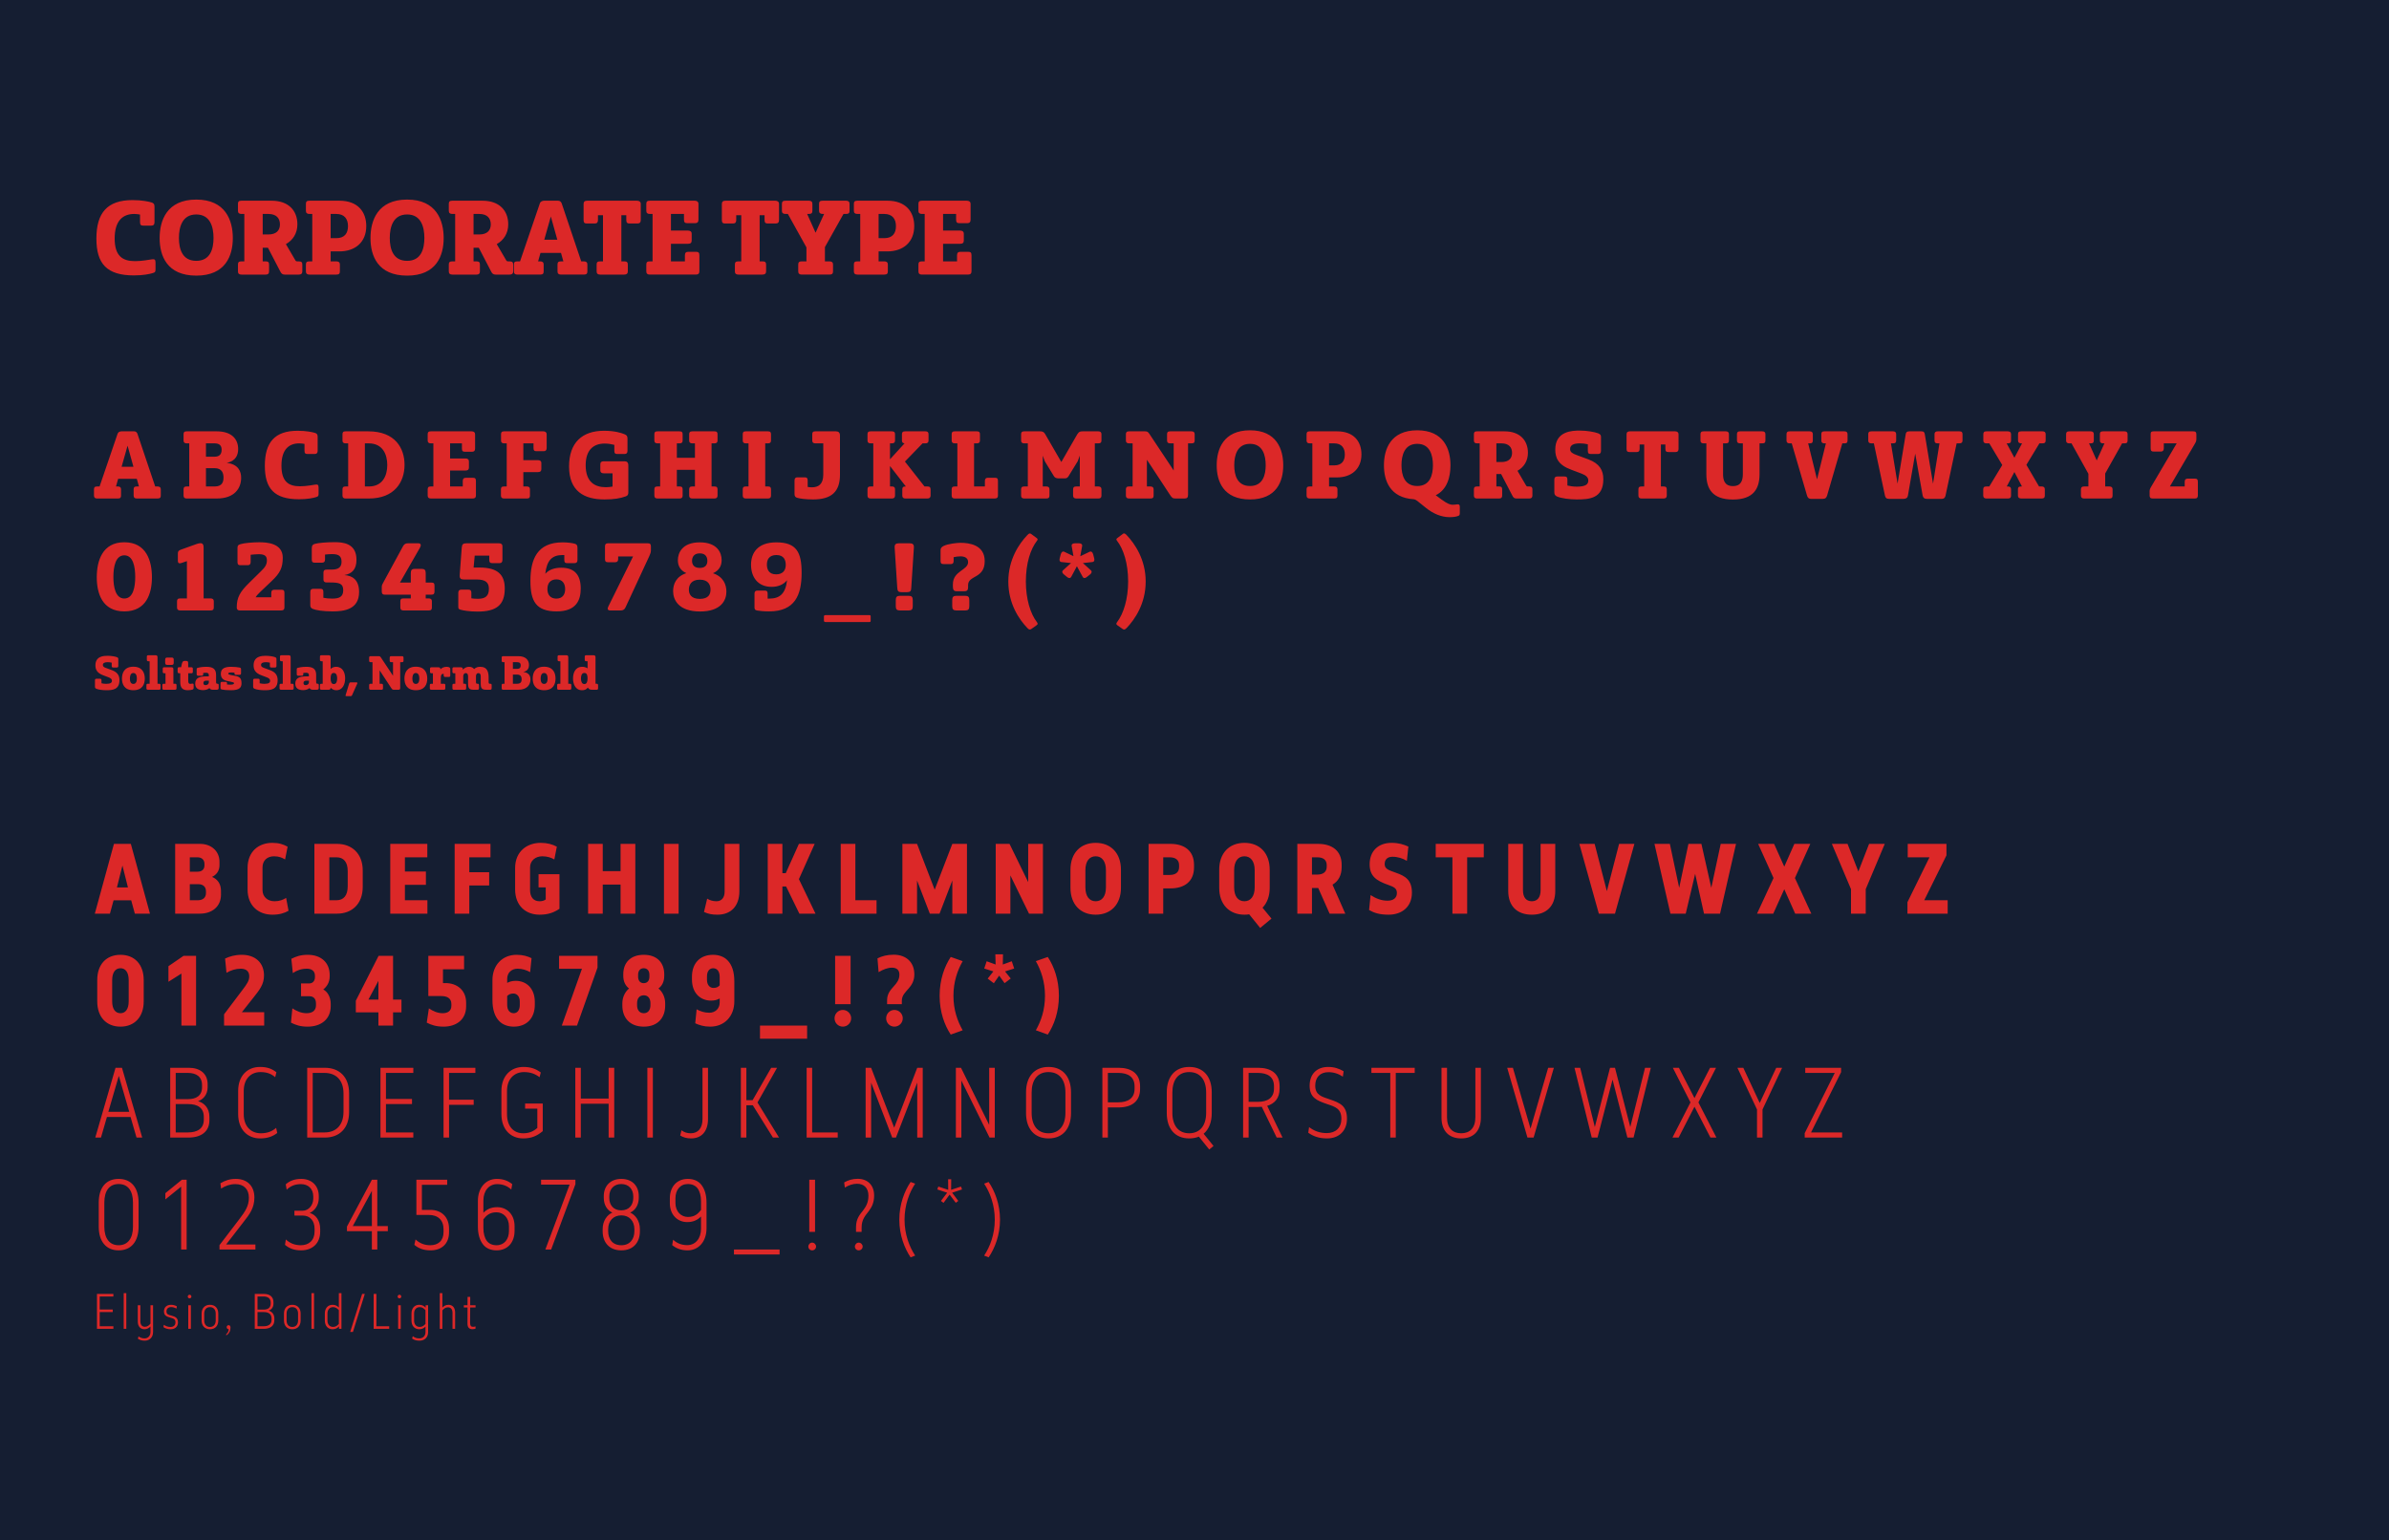
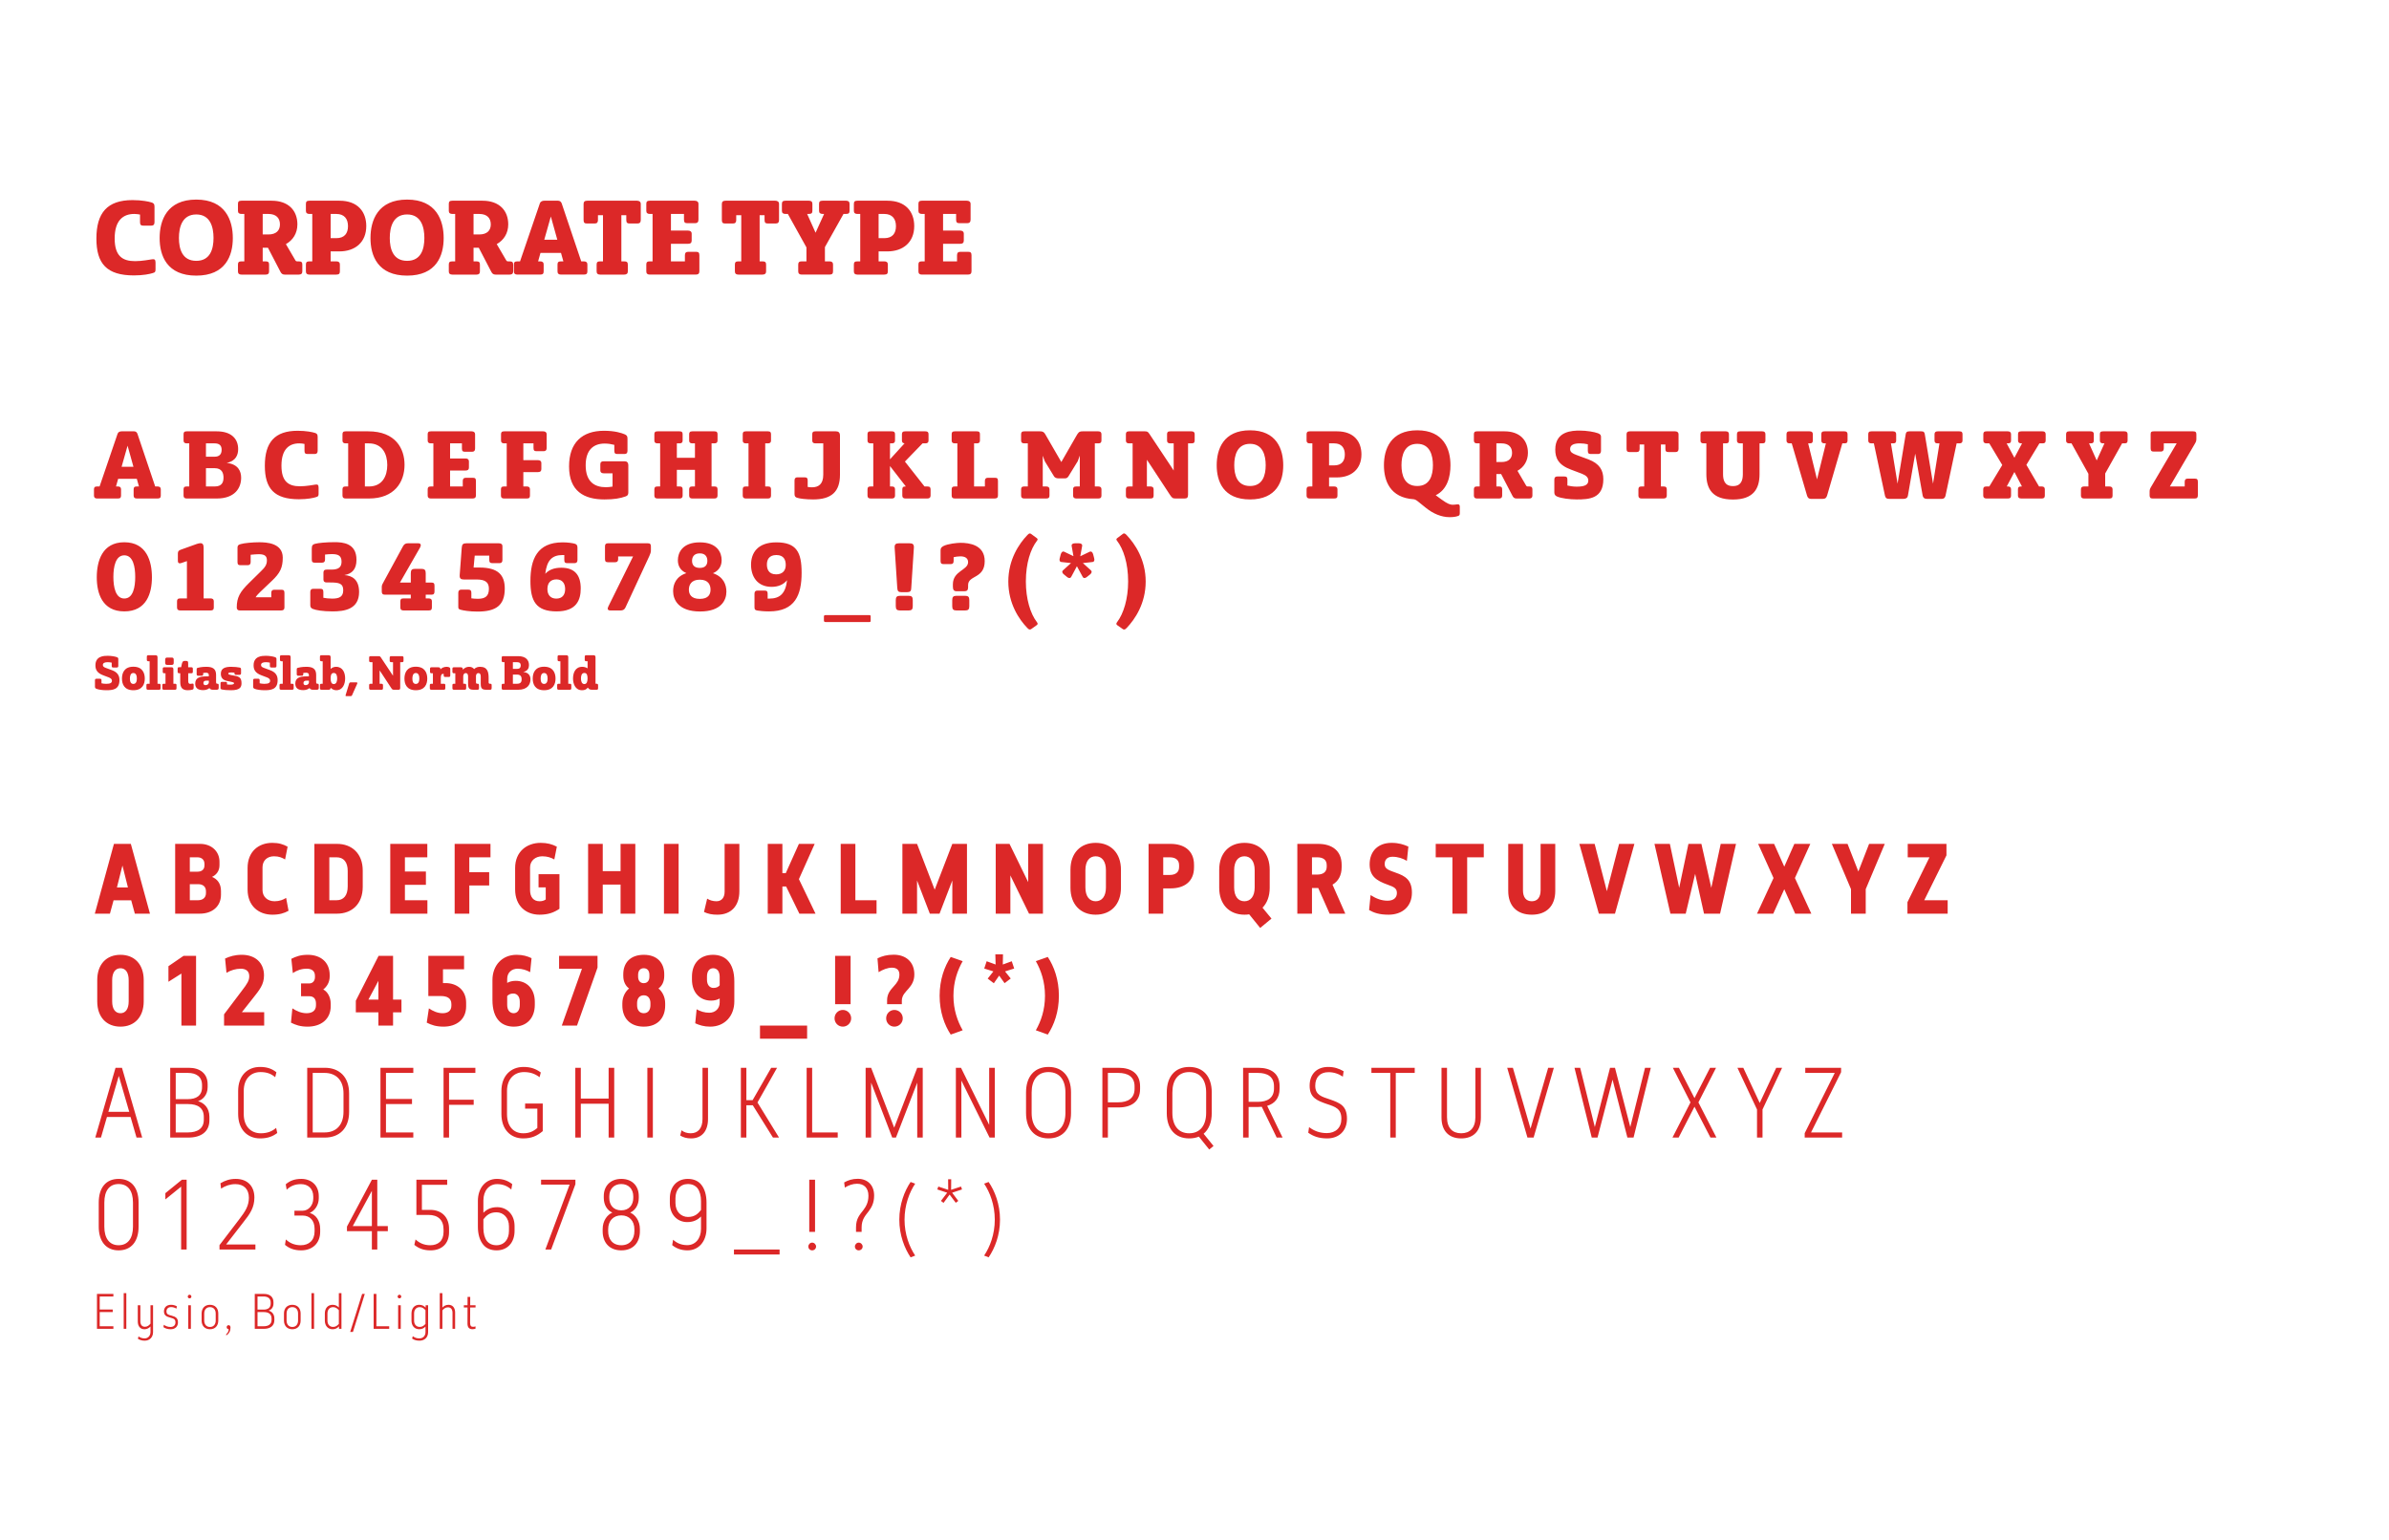
<svg xmlns="http://www.w3.org/2000/svg" xml:space="preserve" width="5120" height="3301.903" viewBox="-7426 -6928.581 5120 3301.903">
-   <path fill="#151E32" d="M-7426-6928.581h5120v3301.903h-5120z" />
  <g fill="#DC2828">
    <path d="M-7101.919-6494.8c4.84 1.32 7.04 3.3 7.04 9.24v33.22c0 5.06-2.2 7.48-7.04 7.48h-16.72c-5.06 0-7.26-1.54-7.26-7.48v-16.28c-3.74-.66-7.92-1.32-12.32-1.32-23.76 0-42.02 13.64-42.02 52.58 0 37.62 16.72 48.62 43.78 48.62 14.96 0 31.24-3.3 36.3-3.96s7.48.22 7.48 7.04v14.3c0 5.28-.66 6.82-6.6 8.36-5.5 1.76-19.58 4.84-39.6 4.84-58.521 0-80.521-25.3-80.521-78.98 0-55.221 23.32-82.5 77.44-82.5 20.241 0 35.201 3.3 40.041 4.84zM-7005.34-6337.719c-62.92 0-78.541-42.681-78.541-80.521s15.62-82.5 78.541-82.5c62.7 0 78.32 44.66 78.32 82.5s-15.62 80.521-78.32 80.521zm0-31.68c30.14 0 36.96-25.74 36.96-49.061 0-23.1-6.82-50.38-36.96-50.38s-37.18 27.061-37.18 50.38c-.001 23.54 7.04 49.061 37.18 49.061zM-6908.538-6339.919c-5.06 0-7.48-2.2-7.48-6.82v-14.521c0-4.84 1.54-7.04 7.48-7.04h6.16v-101.64h-6.16c-5.06 0-7.48-2.2-7.48-6.6v-14.74c0-4.84 1.54-7.04 7.48-7.04h64.68c36.521 0 55.22 21.56 55.22 50.6 0 19.36-9.68 34.101-24.64 42.46l18.92 32.34c2.64 4.62 2.64 4.62 6.6 4.62h2.2c5.94 0 7.48 2.2 7.48 7.04v14.521c0 4.62-2.42 6.82-7.48 6.82h-30.14c-5.28 0-7.48-2.42-9.68-6.82l-26.4-50.82h-11.22v29.26h6.38c5.72 0 7.26 2.2 7.26 7.04v14.521c0 4.62-2.2 6.82-7.26 6.82h-51.92zm45.54-130.021v44h12.1c17.16 0 24.86-8.8 24.86-21.56 0-13.2-7.7-22.44-24.86-22.44h-12.1zM-6762.901-6339.919c-5.06 0-7.48-2.2-7.48-6.82v-14.521c0-4.84 1.54-7.04 7.48-7.04h6.16v-101.64h-6.16c-5.06 0-7.48-2.2-7.48-6.6v-14.74c0-4.84 1.54-7.04 7.48-7.04h64.46c39.38 0 57.42 23.98 57.42 54.34 0 34.32-23.32 54.34-57.86 54.34h-18.48v21.34h12.1c5.06 0 7.7 2.2 7.7 6.6v14.74c0 4.84-1.76 7.04-7.7 7.04h-57.64zm45.54-130.021v51.92h12.1c17.6 0 25.08-10.34 25.08-25.74 0-15.4-7.7-26.18-25.08-26.18h-12.1zM-6553.463-6337.719c-62.92 0-78.541-42.681-78.541-80.521s15.62-82.5 78.541-82.5c62.7 0 78.32 44.66 78.32 82.5s-15.62 80.521-78.32 80.521zm0-31.68c30.14 0 36.96-25.74 36.96-49.061 0-23.1-6.82-50.38-36.96-50.38s-37.18 27.061-37.18 50.38c-.001 23.54 7.039 49.061 37.18 49.061zM-6456.662-6339.919c-5.06 0-7.48-2.2-7.48-6.82v-14.521c0-4.84 1.54-7.04 7.48-7.04h6.16v-101.64h-6.16c-5.06 0-7.48-2.2-7.48-6.6v-14.74c0-4.84 1.54-7.04 7.48-7.04h64.68c36.521 0 55.22 21.56 55.22 50.6 0 19.36-9.68 34.101-24.64 42.46l18.92 32.34c2.64 4.62 2.64 4.62 6.6 4.62h2.2c5.94 0 7.48 2.2 7.48 7.04v14.521c0 4.62-2.42 6.82-7.48 6.82h-30.14c-5.28 0-7.48-2.42-9.68-6.82l-26.4-50.82h-11.22v29.26h6.38c5.72 0 7.26 2.2 7.26 7.04v14.521c0 4.62-2.2 6.82-7.26 6.82h-51.92zm45.54-130.021v44h12.1c17.16 0 24.86-8.8 24.86-21.56 0-13.2-7.7-22.44-24.86-22.44h-12.1zM-6317.185-6339.919c-5.06 0-7.48-2.2-7.48-6.82v-14.521c0-4.84 1.54-7.04 7.48-7.04h5.72l42.46-124.3c1.54-4.4 5.72-5.72 9.68-5.72h29.48c3.96 0 6.6 2.64 7.7 5.94l41.8 124.081h5.5c5.06 0 7.7 2.2 7.7 6.6v14.74c0 4.84-1.76 7.04-7.7 7.04h-48.84c-5.06 0-7.48-2.2-7.48-6.82v-14.521c0-4.84 1.54-7.04 7.48-7.04h5.06l-5.06-18.04h-44l-5.06 18.04h4.4c5.06 0 7.48 2.2 7.48 6.6v14.74c0 4.84-1.54 7.04-7.48 7.04h-48.84zm57.641-74.801h27.94l-13.86-49.72-14.08 49.72zM-6139.866-6339.919c-5.06 0-7.48-2.2-7.48-6.82v-14.521c0-4.84 1.54-7.04 7.48-7.04h6.16v-99h-10.78v10.34c0 5.06-1.98 7.48-6.82 7.48h-16.94c-4.84 0-7.04-1.54-7.04-7.48v-34.32c0-4.84 2.42-7.04 7.92-7.04h106.48c4.84 0 8.14 2.2 8.14 6.82v34.541c0 5.06-2.2 7.48-7.04 7.48h-16.72c-5.06 0-7.26-1.54-7.26-7.48v-10.34h-10.56v99h6.16c5.94 0 7.7 2.2 7.7 7.04v14.521c0 4.62-2.64 6.82-7.7 6.82h-51.7zM-5929.106-6457.62c0 5.06-2.42 7.48-7.04 7.48h-16.72c-5.06 0-7.26-1.54-7.26-7.48v-12.32h-27.94v35.64h36.521c4.84 0 7.92 2.2 7.92 6.82v14.52c0 4.84-2.42 7.04-7.92 7.04h-36.521v37.62h29.92v-12.98c0-5.06 2.2-7.48 7.04-7.48h16.72c5.06 0 7.26 1.54 7.26 7.48v34.32c0 4.84-2.42 7.04-7.92 7.04h-98.341c-5.06 0-7.48-2.2-7.48-6.82v-14.521c0-4.84 1.54-7.04 7.48-7.04h5.94v-101.64h-5.94c-5.06 0-7.48-2.2-7.48-6.6v-14.74c0-4.84 1.54-7.04 7.48-7.04h96.141c4.84 0 8.14 2.2 8.14 6.82v33.881zM-5843.526-6339.919c-5.06 0-7.48-2.2-7.48-6.82v-14.521c0-4.84 1.54-7.04 7.48-7.04h6.16v-99h-10.78v10.34c0 5.06-1.98 7.48-6.82 7.48h-16.94c-4.84 0-7.04-1.54-7.04-7.48v-34.32c0-4.84 2.42-7.04 7.92-7.04h106.48c4.84 0 8.14 2.2 8.14 6.82v34.541c0 5.06-2.2 7.48-7.04 7.48h-16.72c-5.06 0-7.26-1.54-7.26-7.48v-10.34h-10.56v99h6.16c5.94 0 7.7 2.2 7.7 7.04v14.521c0 4.62-2.64 6.82-7.7 6.82h-51.7zM-5612.747-6498.32c5.06 0 7.48 2.2 7.48 6.82v14.521c0 4.84-1.54 7.04-7.48 7.04h-5.5l-39.82 71.06v30.58h9.68c5.06 0 7.7 2.2 7.7 6.6v14.74c0 4.84-1.76 7.04-7.7 7.04h-59.4c-4.84 0-7.48-2.2-7.48-6.82v-14.521c0-4.84 1.98-7.04 7.48-7.04h10.12v-29.92l-39.82-71.72h-5.06c-5.28 0-7.7-2.2-7.7-6.6v-14.74c0-4.84 1.76-7.04 7.7-7.04h50.161c5.06 0 7.48 2.2 7.48 6.82v14.521c0 4.84-1.54 7.04-7.48 7.04h-3.74l18.04 40.26 18.26-40.26h-3.08c-5.06 0-7.7-2.2-7.7-6.6v-14.74c0-4.84 1.54-7.04 7.7-7.04h50.159zM-5588.548-6339.919c-5.06 0-7.48-2.2-7.48-6.82v-14.521c0-4.84 1.54-7.04 7.48-7.04h6.16v-101.64h-6.16c-5.06 0-7.48-2.2-7.48-6.6v-14.74c0-4.84 1.54-7.04 7.48-7.04h64.46c39.38 0 57.42 23.98 57.42 54.34 0 34.32-23.32 54.34-57.86 54.34h-18.48v21.34h12.1c5.06 0 7.7 2.2 7.7 6.6v14.74c0 4.84-1.76 7.04-7.7 7.04h-57.64zm45.54-130.021v51.92h12.1c17.6 0 25.08-10.34 25.08-25.74 0-15.4-7.7-26.18-25.08-26.18h-12.1zM-5345.89-6457.62c0 5.06-2.42 7.48-7.04 7.48h-16.72c-5.06 0-7.26-1.54-7.26-7.48v-12.32h-27.94v35.64h36.521c4.84 0 7.92 2.2 7.92 6.82v14.52c0 4.84-2.42 7.04-7.92 7.04h-36.521v37.62h29.92v-12.98c0-5.06 2.2-7.48 7.04-7.48h16.72c5.06 0 7.26 1.54 7.26 7.48v34.32c0 4.84-2.42 7.04-7.92 7.04h-98.341c-5.06 0-7.48-2.2-7.48-6.82v-14.521c0-4.84 1.54-7.04 7.48-7.04h5.94v-101.64h-5.94c-5.06 0-7.48-2.2-7.48-6.6v-14.74c0-4.84 1.54-7.04 7.48-7.04h96.141c4.84 0 8.14 2.2 8.14 6.82v33.881zM-7217.8-5859.919c-4.6 0-6.8-2-6.8-6.2v-13.2c0-4.4 1.4-6.4 6.8-6.4h5.2l38.599-112.998c1.4-4 5.2-5.2 8.8-5.2h26.8c3.6 0 6 2.4 7 5.4l38 112.798h5c4.6 0 7 2 7 6v13.4c0 4.4-1.6 6.4-7 6.4h-44.399c-4.6 0-6.8-2-6.8-6.2v-13.2c0-4.4 1.4-6.4 6.8-6.4h4.6l-4.6-16.399h-40l-4.6 16.399h4c4.6 0 6.8 2 6.8 6v13.4c0 4.4-1.4 6.4-6.8 6.4h-44.4zm52.399-67.999h25.399l-12.6-45.199-12.799 45.199zM-7025.803-5859.919c-4.6 0-6.8-2-6.8-6.2v-13.2c0-4.4 1.4-6.4 6.8-6.4h5.4v-92.398h-5.4c-4.6 0-6.8-2-6.8-6v-13.399c0-4.4 1.4-6.4 6.8-6.4h64.199c31.6 0 46 16.2 46 38 0 11.4-4 25.6-24.6 29.6 25.399 3 31 18.6 31 32 0 22.2-13.8 44.399-52.199 44.399h-64.4zm41.199-118.199v28.6h18.6c10.4 0 15-5.6 15-14.8 0-9-4.6-13.8-15-13.8h-18.6zm0 53.2v39.199h18.8c15.8 0 18.8-9.6 18.8-19 0-9.2-3-20.2-19-20.2h-18.6zM-6751.607-6000.717c4.4 1.2 6.4 3 6.4 8.4v30.2c0 4.6-2 6.8-6.4 6.8h-15.2c-4.6 0-6.6-1.4-6.6-6.8v-14.8c-3.4-.6-7.2-1.2-11.2-1.2-21.6 0-38.199 12.4-38.199 47.799 0 34.2 15.2 44.199 39.799 44.199 13.6 0 28.399-3 33-3.6 4.6-.6 6.8.2 6.8 6.4v13c0 4.8-.6 6.2-6 7.6-5 1.6-17.8 4.4-36 4.4-53.199 0-73.199-23-73.199-71.799 0-50.199 21.2-74.999 70.399-74.999 18.4 0 32 3 36.4 4.4zM-6685.207-5859.919c-4.6 0-6.8-2-6.8-6.2v-13.2c0-4.4 1.4-6.4 6.8-6.4h5.4v-92.398h-5.4c-4.6 0-6.8-2-6.8-6v-13.399c0-4.4 1.4-6.4 6.8-6.4h48.399c58.399 0 77.799 36.8 77.799 71.799 0 37-21.6 72.199-76.399 72.199h-49.799zm41.199-118.199v92.398h8.6c28.6 0 39.399-22 39.399-45.999 0-23-10-46.399-39.799-46.399h-8.2zM-6407.809-5966.918c0 4.6-2.2 6.8-6.4 6.8h-15.2c-4.6 0-6.6-1.4-6.6-6.8v-11.2h-25.399v32.399h33.199c4.4 0 7.2 2 7.2 6.2v13.2c0 4.4-2.2 6.4-7.2 6.4h-33.199v34.199h27.2v-11.8c0-4.6 2-6.8 6.4-6.8h15.2c4.6 0 6.6 1.4 6.6 6.8v31.2c0 4.4-2.2 6.4-7.2 6.4h-89.398c-4.6 0-6.8-2-6.8-6.2v-13.2c0-4.4 1.4-6.4 6.8-6.4h5.4v-92.398h-5.4c-4.6 0-6.8-2-6.8-6v-13.399c0-4.4 1.4-6.4 6.8-6.4h87.398c4.4 0 7.4 2 7.4 6.2v30.799zM-6254.409-5968.118c0 4.6-2.2 6.8-6.4 6.8h-15.2c-4.6 0-6.6-1.4-6.6-6.8v-10h-21.8v36h31.4c4.4 0 7.2 2 7.2 6v13.2c0 4.4-2.2 6.4-7.2 6.4h-31.4v30.799h7.4c4.6 0 6.8 2 6.8 6v13.4c0 4.4-1.4 6.4-6.8 6.4h-48.599c-4.6 0-6.8-2-6.8-6.2v-13.2c0-4.4 1.4-6.4 6.8-6.4h5.6v-92.398h-5.4c-4.6 0-6.8-2-6.8-6v-13.399c0-4.4 1.4-6.4 6.8-6.4h83.599c4.4 0 7.4 2 7.4 6.2v29.598zM-6085.408-5864.319c-11.2 4-24.199 6.4-45.199 6.4-43.599 0-75.799-17.6-75.799-70.799 0-51 28.2-76.399 74.799-76.399 23.6 0 37.799 4.8 44 7.4 4.4 2 6.4 3.4 6.4 9.2v26.4c0 4.6-2 6.8-6.2 6.8h-15.4c-4.6 0-6.6-1.4-6.6-6.8v-12.8c-6.2-1.6-13.2-2.8-20.6-2.8-23.6 0-40.799 13.2-40.799 46.6 0 35.599 19.4 46.999 43.199 46.999 5.2 0 10-.6 14.4-1.4v-28.399h-18.8c-4.4 0-7.4-1.8-7.4-6v-13.2c0-4.6 2.2-6.6 7.4-6.6h44.399c5.2 0 8.2 2.4 8.2 9.2v57.399c0 4.799-1.199 7.199-6 8.799zM-6016.807-5859.919c-4.6 0-6.8-2-6.8-6.2v-13.2c0-4.4 1.4-6.4 6.8-6.4h5.6v-92.398h-5.6c-4.6 0-6.8-2-6.8-6v-13.399c0-4.4 1.4-6.4 6.8-6.4h47.199c5.2 0 6.6 2 6.6 6.4v13.399c0 4-2 6-6.6 6h-5.8v31h38.799v-31h-5.6c-4.6 0-6.8-2-6.8-6v-13.399c0-4.4 1.6-6.4 6.8-6.4h47.2c5.4 0 6.8 2 6.8 6.4v13.399c0 4-2.2 6-6.8 6h-6v92.398h6c5.4 0 6.8 2 6.8 6.4v13.2c0 4.2-2.2 6.2-6.8 6.2h-47.2c-4.6 0-6.8-2-6.8-6.2v-13.2c0-4.4 1.6-6.4 6.8-6.4h5.6v-35.599h-38.799v35.599h5.8c5.2 0 6.6 2 6.6 6.4v13.2c0 4.2-2 6.2-6.6 6.2h-47.199zM-5786.009-5978.118v92.398h5.8c5.2 0 6.6 2 6.6 6.4v13.2c0 4.2-2 6.2-6.6 6.2h-47.199c-4.6 0-6.8-2-6.8-6.2v-13.2c0-4.4 1.4-6.4 6.8-6.4h5.6v-92.398h-5.6c-4.6 0-6.8-2-6.8-6v-13.399c0-4.4 1.4-6.4 6.8-6.4h47.199c5.2 0 6.6 2 6.6 6.4v13.399c0 4-2 6-6.6 6h-5.8zM-5723.211-5898.519c0-4.6 2-6.8 6.2-6.8h15.399c4.6 0 6.6 1.6 6.6 6.8v13.8c3 .6 6.2.8 9.2.8 13.4 0 24.2-6.2 24.2-27v-67.199h-16.8c-4.6 0-6.8-2-6.8-6v-13.399c0-4.4 1.4-6.4 6.8-6.4h43.799c5.4 0 8.8 2.4 8.8 9.2v83.799c0 36.199-18 52.999-57.399 52.999-15.6 0-29-1.8-33.799-3.4-4.4-1-6.2-3.4-6.2-8.2v-29zM-5485.413-5859.919c-4.6 0-6.8-2-6.8-6.2v-13.2c0-4.4 1.4-6.4 6.8-6.4h.8l-34-43.799v43.799h4c5.2 0 6.8 2 6.8 6.4v13.2c0 4.2-2.2 6.2-6.8 6.2h-45.399c-4.6 0-6.8-2-6.8-6.2v-13.2c0-4.4 1.4-6.4 6.8-6.4h5.6v-92.398h-5.6c-4.6 0-6.8-2-6.8-6v-13.399c0-4.4 1.4-6.4 6.8-6.4h45.399c5.2 0 6.8 2 6.8 6.4v13.399c0 4-2.2 6-6.8 6h-4v34.2l31.199-34.2c-3.8-.4-5.6-2.4-5.6-6v-13.399c0-4.4 1.6-6.4 7-6.4h43.199c5.2 0 6.8 2 6.8 6.4v13.399c0 4-2.2 6-6.8 6h-6l-37.799 39 42 53.399h6c5.4 0 7 2 7 6.4v13.2c0 4.2-2.4 6.2-7 6.2h-46.799zM-5338.415-5978.118v92.398h23.2v-11.8c0-4.6 2-6.8 6.2-6.8h15.4c4.6 0 6.4 1.4 6.4 6.8v31c0 4.6-2 6.6-7.2 6.6h-85.199c-4.6 0-6.8-2-6.8-6.2v-13.2c0-4.4 1.4-6.4 6.8-6.4h5.4v-92.398h-5.4c-4.6 0-6.8-2-6.8-6v-13.399c0-4.4 1.4-6.4 6.8-6.4h47.199c5.2 0 6.6 2 6.6 6.4v13.399c0 4-2.2 6-6.6 6h-6zM-5158.016-5903.119c-4 0-7.4-1.6-9-4.2l-19.8-32.399c-1.6-3.8-3-8-4.4-12v65.999h7.6c4.4 0 6.8 2 6.8 6v13.4c0 4.4-1.6 6.4-6.8 6.4h-47.199c-4.6 0-6.8-2-6.8-6.2v-13.2c0-4.4 1.6-6.4 6.8-6.4h7.6v-92.398h-7.6c-4.6 0-6.8-2-6.8-6v-13.399c0-4.4 1.6-6.4 6.8-6.4h33.599c8.2 0 9.6 3 14 10.8l31.799 54.999 31.6-54.999c4.6-7.8 5.8-10.8 14-10.8h33.599c4.6 0 6.8 2 6.8 6.2v13.2c0 4.4-1.6 6.4-6.8 6.4h-7.4v92.398h7.4c4.6 0 6.8 2 6.8 6v13.4c0 4.4-1.6 6.4-6.8 6.4h-46.999c-4.6 0-7-2-7-6.2v-13.2c0-4.4 1.6-6.4 7-6.4h7.4v-66.199l-4.4 12-20 32.6c-2 3-4.2 4.2-7.2 4.2h-14.599zM-4972.417-6003.917c7 0 7.8 2.6 12.2 9.2l44 66.199 5.6 8.6v-58.199h-7.4c-4.6 0-6.8-2-6.8-6v-13.399c0-4.4 1.4-6.4 6.8-6.4h45.6c4.6 0 6.8 2 6.8 6.2v13.2c0 4.4-1.4 6.4-6.8 6.4h-7.4v110.198c0 6-2.2 8-7.6 8h-18.6c-7 0-8-1.2-12.8-8.2l-41.599-63.399c-2.8-4-5.4-8-7.6-11.399v57.199h7.4c4.6 0 7 2 7 6v13.4c0 4.4-1.6 6.4-7 6.4h-45.599c-4.6 0-6.8-2-6.8-6.2v-13.2c0-4.4 1.6-6.4 6.8-6.4h7.6v-92.398h-7.6c-4.6 0-6.8-2-6.8-6v-13.399c0-4.4 1.6-6.4 6.8-6.4h33.798zM-4747.018-5857.919c-57.199 0-71.399-38.799-71.399-73.199s14.2-74.999 71.399-74.999c56.999 0 71.198 40.599 71.198 74.999.001 34.399-14.199 73.199-71.198 73.199zm0-28.8c27.399 0 33.6-23.399 33.6-44.599 0-21-6.2-45.799-33.6-45.799s-33.8 24.6-33.8 45.799c.001 21.4 6.401 44.599 33.8 44.599zM-4619.015-5859.919c-4.6 0-6.8-2-6.8-6.2v-13.2c0-4.4 1.399-6.4 6.8-6.4h5.6v-92.398h-5.6c-4.6 0-6.8-2-6.8-6v-13.399c0-4.4 1.399-6.4 6.8-6.4h58.599c35.8 0 52.199 21.8 52.199 49.399 0 31.2-21.199 49.399-52.599 49.399h-16.8v19.399h11c4.6 0 7 2 7 6v13.4c0 4.4-1.601 6.4-7 6.4h-52.399zm41.4-118.199v47.199h11c16 0 22.8-9.4 22.8-23.399 0-14-7-23.8-22.8-23.8h-11zM-4349.019-5866.919l12.8 9.4c12.6 9.2 18.6 11 23.399 11 3.399 0 6.399-.4 9.199-.8 4.4-.6 6.2.6 6.2 5v13.8c0 4.6-1.2 5.4-5.399 6.6-4 1.2-8.601 2-16.6 2-17.601 0-35.2-7.6-50.2-19.6l-14.399-11.6c-6.2-5.2-8.6-6.6-12-7.2-51.199-3.2-63.999-40-63.999-72.799 0-34.4 14.2-74.999 71.399-74.999 56.999 0 71.198 40.599 71.198 74.999.001 24.999-6.998 52.199-31.598 64.199zm-39.599-19.8c27.399 0 33.6-23.399 33.6-44.599 0-21-6.2-45.799-33.6-45.799s-33.8 24.6-33.8 45.799c0 21.4 6.4 44.599 33.8 44.599zM-4260.417-5859.919c-4.6 0-6.8-2-6.8-6.2v-13.2c0-4.4 1.399-6.4 6.8-6.4h5.6v-92.398h-5.6c-4.6 0-6.8-2-6.8-6v-13.399c0-4.4 1.399-6.4 6.8-6.4h58.799c33.2 0 50.199 19.6 50.199 46 0 17.6-8.8 31-22.399 38.6l17.2 29.399c2.399 4.2 2.399 4.2 5.999 4.2h2c5.4 0 6.801 2 6.801 6.4v13.2c0 4.2-2.2 6.2-6.801 6.2h-27.399c-4.8 0-6.8-2.2-8.8-6.2l-23.999-46.2h-10.2v26.6h5.8c5.2 0 6.6 2 6.6 6.4v13.2c0 4.2-2 6.2-6.6 6.2h-47.2zm41.399-118.199v40h11c15.6 0 22.6-8 22.6-19.6 0-12-7-20.4-22.6-20.4h-11zM-4094.819-5900.319c0-4.6 2-6.8 6.2-6.8h15.399c4.399 0 6.399 1.4 6.399 6.8v12.6c6.2 1.4 13 2.4 20.2 2.4 19.199 0 24.6-5.2 24.6-13.2 0-6.6-4.8-11-14-14.6l-22.8-8.6c-27.399-10-33.999-25-33.999-43 0-40 36.6-40.799 52.599-40.799 14.8 0 31.2 2.8 39.2 5.8 5.6 2.2 6.199 4.6 6.199 8.2v29.4c0 4.6-2 6.8-6.199 6.8h-15.4c-4.6 0-6.6-1.4-6.6-6.8v-14c-5-1.2-10.8-2-17-2-12 0-20.999 2.8-20.999 12.2 0 6.8 5.399 9.6 13.399 12.6l26 9.6c23.799 9 31.799 23.4 31.799 42.399 0 41.6-30.199 43.399-56.999 43.399-15 0-33.399-2.4-41.999-6.2-3.601-1.6-6-3.8-6-8.6v-27.599zM-3907.821-5859.919c-4.6 0-6.8-2-6.8-6.2v-13.2c0-4.4 1.4-6.4 6.8-6.4h5.601v-89.999h-9.8v9.4c0 4.6-1.8 6.8-6.2 6.8h-15.399c-4.4 0-6.4-1.4-6.4-6.8v-31.199c0-4.4 2.2-6.4 7.2-6.4h96.799c4.399 0 7.399 2 7.399 6.2v31.399c0 4.6-2 6.8-6.399 6.8h-15.2c-4.6 0-6.6-1.4-6.6-6.8v-9.4h-9.601v89.999h5.601c5.399 0 7 2 7 6.4v13.2c0 4.2-2.4 6.2-7 6.2h-47.001zM-3769.021-5978.118h-5.8c-4.601 0-6.8-2-6.8-6v-13.399c0-4.4 1.6-6.4 6.8-6.4h47.399c4.6 0 6.8 2 6.8 6.2v13.2c0 4.4-1.4 6.4-6.8 6.4h-5.801v65.799c0 12.6 3 25.8 21.2 25.8 17.8 0 21-12.6 21.199-25v-66.599h-5.8c-4.6 0-6.8-2-6.8-6v-13.399c0-4.4 1.601-6.4 6.8-6.4h47.399c4.6 0 6.8 2 6.8 6.2v13.2c0 4.4-1.399 6.4-6.8 6.4h-5.8v66.599c-.2 30-12.399 53.799-56.999 53.799-44.8 0-56.799-23.8-56.999-53.799v-66.601zM-3466.425-5997.717v13.2c0 4.4-1.399 6.4-6.8 6.4h-4.399l-32.6 111.798c-1.4 4.4-3.4 7.2-9.4 7.2h-24.6c-5.8 0-7.8-3-9-7l-32.799-111.999h-4.4c-4.6 0-6.8-2-6.8-6v-13.399c0-4.4 1.601-6.4 6.8-6.4h42.8c4.6 0 6.8 2 6.8 6.2v13.2c0 4.4-1.4 6.4-6.8 6.4h-3.2l19 77.199 18.999-77.199h-3c-4.6 0-6.8-2-6.8-6v-13.399c0-4.4 1.4-6.4 6.8-6.4h42.6c4.6-.001 6.799 1.999 6.799 6.199zM-3226.826-6003.917c5.4 0 6.8 2 6.8 6.4v13.399c0 4-2.2 6-6.8 6h-5.8l-23.8 111.999c-.8 4-3 7-8.6 7h-31c-5.8 0-8.6-2.6-9.399-7l-16-89.999-15.6 89.999c-.6 4.4-3.8 7-9.6 7h-30.8c-5.6 0-8-2.6-8.8-7l-23.8-111.999h-5.2c-4.6 0-6.8-2-6.8-6v-13.399c0-4.4 1.4-6.4 6.8-6.4h46.2c4.6 0 6.8 2 6.8 6.2v13.2c0 4.4-1.4 6.4-6.8 6.4h-4.4l14.2 86.399 17.399-105.599c.6-4.4 2.2-6.6 8-6.6h25.6c5.399 0 6.6 2 7.399 6.4l17.6 105.798 13.8-86.399h-3.8c-5.199 0-6.8-2-6.8-6.4v-13.2c0-4.2 2.2-6.2 6.8-6.2h46.401zM-3092.427-5978.118h-1.4c-4.8 0-7.199-2-7.199-6v-13.399c0-4.4 1.399-6.4 7.199-6.4h45.2c4.6 0 6.8 2 6.8 6.2v13.2c0 4.4-1.601 6.4-6.8 6.4h-6.601l-27.999 46.199h.2l26.999 46.199h5.6c4.601 0 6.801 2 6.801 6v13.4c0 4.4-1.601 6.4-6.801 6.4h-43.599c-4.8 0-7.2-2-7.2-6.2v-13.2c0-4.4 1.4-6.4 7.2-6.4h1.399l-16.199-31-16.4 31h2.4c4.6 0 6.8 2 6.8 6v13.4c0 4.4-1.6 6.4-6.8 6.4h-45.8c-4.6 0-6.999-2-6.999-6.2v-13.2c0-4.4 1.6-6.4 6.999-6.4h6l27.8-45.999-27.8-46.399h-6c-4.399 0-6.8-2-6.8-6v-13.399c0-4.4 1.601-6.4 6.8-6.4h45.6c4.6 0 7 2 7 6.2v13.2c0 4.4-1.6 6.4-7 6.4h-2.399l16.6 30.8 16.399-30.802zM-2873.03-6003.917c4.6 0 6.8 2 6.8 6.2v13.2c0 4.4-1.399 6.4-6.8 6.4h-5l-36.199 64.599v27.799h8.8c4.6 0 7 2 7 6v13.4c0 4.4-1.601 6.4-7 6.4h-53.999c-4.4 0-6.8-2-6.8-6.2v-13.2c0-4.4 1.8-6.4 6.8-6.4h9.199v-27.199l-36.199-65.199h-4.6c-4.8 0-7-2-7-6v-13.399c0-4.4 1.6-6.4 7-6.4h45.6c4.6 0 6.8 2 6.8 6.2v13.2c0 4.4-1.4 6.4-6.8 6.4h-3.4l16.399 36.6 16.6-36.6h-2.8c-4.6 0-7-2-7-6v-13.399c0-4.4 1.4-6.4 7-6.4h45.599zM-2761.03-5978.118h-27.6v10.6c0 4.6-2 7-6.399 7h-15.2c-4.6 0-6.6-1.6-6.6-7v-30.4c0-4.8 1.6-6 6.8-6h84.398c5.2 0 6.8 1.8 6.8 6.8v9.4c0 4.8-.8 6.4-4.6 12.8l-52.199 89.198h31.8v-10c0-4.6 2-6.8 6.199-6.8h15.4c4.6 0 6.6 1.4 6.6 6.8v29c0 4.8-1.8 6.8-6.6 6.8h-90.199c-5 0-6.6-2-6.6-6.8v-8.2c0-4.6 1-6.4 4.6-12.399l53.4-90.799zM-7159.601-5617.919c-47.399 0-58.999-39-58.999-72.999 0-34.799 11.6-75.199 58.999-75.199 47.599 0 59.199 40.399 59.199 75.199 0 33.999-11.6 72.999-59.199 72.999zm0-27.6c19 0 23.4-24.6 23.4-46.199 0-21.8-4.4-46.399-23.4-46.399-18.8 0-23.399 24.6-23.399 46.399 0 21.599 4.599 46.199 23.399 46.199zM-7039.803-5619.919c-4.4 0-6.8-2-6.8-6.2v-13.2c0-4.4 1.6-6.4 6.8-6.4h14.4v-79.999l-12.2 4.2c-4.6 1.6-7.2-.2-7.2-4.4v-16.2c0-4.6 1.8-6.6 7.2-8.4l33.399-12c3-1 5.8-1.6 7.8-1.6 4.8 0 6.8 3 6.8 9.8v108.598h15c4.4 0 6.8 2 6.8 6v13.4c0 4.4-1.6 6.4-6.8 6.4h-65.199zM-6892.804-5678.318l26.2-25.8c8-7.8 12.6-13.4 12.6-23.2 0-8.4-3.6-13.2-17.4-13.2-4.8 0-11.2.6-17.399 1.2v15.6c0 4.6-2.2 6.8-6.4 6.8h-15.2c-4.6 0-6.6-1.4-6.6-6.8v-30.2c0-4.8 1-6.6 6.6-8.2 7.6-2.4 26.6-4 39.799-4 14.8 0 50.599 1.2 50.599 33 0 21.6-5.8 33.199-23.6 49.999l-24.6 23.4c-4.6 4.4-8 8.2-10 11.6h33.6v-9.4c0-4.6 2-6.8 6.4-6.8h15.2c4.6 0 6.6 1.4 6.6 6.8v31.2c0 4.4-2.2 6.4-7.2 6.4h-88.398c-5.2 0-6.6-3.2-6.6-6.4-.001-21.8 7.399-33.8 25.799-51.999zM-6725.804-5679.918c-4.6 0-7-2-7-6.2v-14.799c0-4.4 1.8-6.6 7-6.6h10.4c15.2 0 21.399-5.4 21.399-17 0-13.6-8.399-16.2-20.6-16.2-4.8 0-10 .4-14.8 1v10.6c0 4.6-2 6.8-6.6 6.8h-15c-4.8 0-6.8-1.4-6.8-6.8v-23.6c0-7 2.4-8.8 6.8-10 6.8-2 24.4-3.6 42.2-3.6 17.399 0 46.799 2 46.799 37.8 0 20.6-9.8 30-26 32.799 17.2 1 31.6 10.2 31.6 36.199 0 37.6-32.199 41.6-56.799 41.6-20.799 0-36.199-2.6-42.599-5.4-3.6-1.6-5.2-3.8-5.2-8v-28c0-4.8 2-7 6.2-7h15.4c4.6 0 6.4 1.6 6.4 7v12.2c5.2 1 11.4 1.8 18.8 1.8 15 0 23.799-3.6 23.799-18 0-14.6-8.8-16.6-28.2-16.6h-7.199zM-6562.207-5757.717c2.6-4.6 5.6-6.2 10.6-6.2h22c5.6 0 6.8 3.8 3.8 9.2l-43 74.999h23.2v-20c0-7 2.4-9.4 9-9.4h13.6c7 0 9.4 2.4 9.4 9.4v20h12.2c5 0 6.6 1.8 6.6 6.8v12.399c0 4.6-1.6 6.8-6.6 6.8h-12.2v8h6.4c4.6 0 6.8 2 6.8 6v13.4c0 4.4-1.4 6.4-6.8 6.4h-53.999c-4.6 0-6.8-2-6.8-6.2v-13.2c0-4.4 1.4-6.4 6.8-6.4h15.6v-8h-55.399c-5 0-6.8-2.2-6.8-6.8v-9.6c0-4.6 1.4-6 4.6-12.2l40.998-75.398zM-6436.409-5754.518c.6-7.2 2.8-9.4 10-9.4h69.599c4.8 0 7.6 2 7.6 6.2v29.399c0 4.8-2 7-6.4 7h-15c-4.8 0-6.8-1.6-6.8-7v-9.2h-31.2l-2.4 25.6h12.8c39.6 0 53.999 16 53.999 44.999 0 36.2-18.799 49.399-58.399 49.399-17.4 0-30.799-2.4-36.399-4-4.6-1.4-4.8-2.4-4.8-7.4v-28.799c0-4.6 2.2-6.8 6.2-6.8h15.4c4.4 0 6.4 1.6 6.4 6.8v11.8c4.2.6 8.8 1 14 1 15.6 0 23.6-5.6 23.6-21.4 0-13.2-6.6-20-26.599-20h-27.2c-6.4 0-9.2-2.2-8.8-9.2l4.399-58.998zM-6233.01-5617.919c-44.399 0-56.199-22.2-56.199-65.199 0-45.799 14-82.798 68.999-82.798 11.2 0 22.2 1.6 26.8 3.2 3 1.2 5 2.8 5 8v26.6c0 4.6-2 6.8-6.4 6.8h-15.2c-4.6 0-6.6-1.4-6.6-6.8v-10.6h-3.6c-23 0-33.799 11.6-37.199 40.2 8-8.8 19.4-13 34.399-13 29 0 41.6 16.2 41.6 44.399-.001 24.398-8.801 49.198-51.6 49.198zm-.8-27.4c12.4 0 19-7.6 19-20.4 0-12.6-6.4-20.8-18.6-20.8-12 0-19.399 7-19.399 20.8-.001 12.4 6.599 20.4 18.999 20.4zM-6085.61-5626.119c-2.2 4.6-5.6 6.2-10.4 6.2h-22c-5.8 0-6.8-3.6-4.2-8.6l53-107.198h-32v5.6c0 4.6-2 6.8-6.2 6.8h-15.4c-4.6 0-6.6-1.4-6.6-6.8v-27.2c0-4.6 1.8-6.6 6.4-6.6h85.599c4.8 0 6.4 2 6.4 6.8v8.2c0 4.6-1.2 7.4-3.4 12.4l-51.199 110.398zM-5898.012-5699.718c22.6 7.6 28.8 24.6 28.8 39.6 0 18.399-11.4 42.399-56.399 42.399-46.399 0-57.799-25.2-57.799-43.6 0-15 6.4-31.399 28.399-38.6-14.2-6.2-18.2-17.2-18.2-27.799 0-15.6 9.4-38.199 47-38.199 37.599 0 46.799 22.399 46.799 37.999 0 10.8-4.2 22-18.6 28.2zm-28.199 54.999c19.2 0 23-10.6 23-19.799 0-9.6-4.2-21.4-23-21.4s-23.4 11.8-23.4 21.4c0 8.999 4.2 19.799 23.4 19.799zm0-66.399c13.399 0 16.2-8.2 16.2-15.2 0-6.8-2.8-16-16.2-16-13.6 0-16.6 9.2-16.6 16 0 7 3 15.2 16.6 15.2zM-5762.212-5765.917c43.399 0 54.199 21.399 54.199 65.199 0 47.599-14.2 82.799-69.599 82.799-11.399 0-20.799-1-25.199-1.8-5.2-1-6.2-2.2-6.2-7.6v-28.399c0-4.8 2-6.8 6.4-6.8h15.2c4.6 0 6.6 1.4 6.6 6.8v10.4h3.4c22.8 0 35-10.8 38.199-39.399-7.6 9.2-18.799 14.2-33 14.2-30.799 0-44.199-22.2-44.199-47.399 0-24.001 12.8-48.001 54.199-48.001zm.2 27.199c-16.4 0-20.4 10.6-20.4 20.4 0 9.4 3.4 21 19.8 21 13.4 0 20.6-7.8 20.6-20 0-10.2-3.6-21.4-20-21.4zM-5560.015-5598.12c0 2.4-.8 3-2.8 3h-93.999c-2.2 0-3.4-1-3.4-3.2v-8.8c0-1.8 1.2-2.8 3.2-2.8h94.198c1.8 0 2.8.6 2.8 2.8v9zM-5482.015-5659.119h-12c-6.6 0-8.6-2.2-9-9.2l-5.6-86.199c-.4-7.2 2.4-9.4 9.4-9.4h22.6c6.6 0 9.6 2.2 9.2 9.4l-5.6 86.199c0 7-2.6 9.2-9 9.2zm-24.2 17c0-6.8 2.4-9.2 9-9.2h18.6c6.6 0 8.8 2.4 8.8 9.2v13c0 6.8-2.2 9.2-8.8 9.2h-18.6c-6.6 0-9-2.4-9-9.2v-13zM-5383.816-5675.918c0-29.2 32.599-30 32.599-47.6 0-8.8-7-12.399-16.399-12.399-5.2 0-10.2.8-14.6 1.8v8c0 4.8-1.8 6.8-6 6.8h-15.4c-4.6 0-6.6-1.4-6.6-6.8v-22.8c0-4.8 2.2-7 6.4-9.2 9.4-4.8 29-6.8 36.399-6.8 18 0 51.799 4 51.799 39.199 0 38.199-35.6 29.799-35.6 51.399v4.8c-.4 4.8-.6 8.4-8.6 8.4h-16c-6 0-8-3.2-8-10v-4.799zm-1.401 33.799c0-6.8 2.4-9.2 9-9.2h18.8c6.4 0 8.8 2.4 8.8 9.2v13c0 6.8-2.4 9.2-8.8 9.2h-18.8c-6.6 0-9-2.4-9-9.2v-13zM-5203.619-5594.72c2 2.8 2.2 4.6-1.2 6.8l-11 7.8c-2.2 1.4-4.6 2.2-8.4-2.2-17.8-18.4-40.8-52.199-40.8-99.599 0-47.199 23-80.999 40.8-99.599 3.8-4.2 5.8-4.2 8.4-2.2l11.6 8.6c2.6 2 2.6 3.2.6 5.8-13.6 17.6-23.8 47.799-23.8 87.399.001 37 9.601 69 23.8 87.199zM-5113.622-5763.917c4.4 0 7.6 2 6.8 6l-4 21.8 20-9.6c3.6-1.6 6.4.8 7.6 5.4l2.2 8.4c1.2 4.4.2 7.8-4 8.2l-20.2 2.2 17 15.4c3 2.6 2 6.2-1.6 9l-6.8 5.4c-3.4 3-7.2 3.2-9-.2l-12.4-22.799-12.2 22.799c-2 3.4-5.6 3.2-9 .2l-6.6-5.4c-3.8-2.8-4.8-6.4-1.8-9l17-15.4-20.4-2.2c-4-.4-5-3.8-3.8-8.2l2.2-8.4c1.4-4.6 4-7 7.6-5.4l19.6 9.399-3.8-21.6c-.8-4 2.4-6 7-6h8.6zM-5032.023-5769.317c-2-2.6-2-3.8.6-5.8l11.4-8.6c2.6-2.2 4.6-2 8.6 2.2 17.6 18.6 40.799 52.399 40.799 99.599 0 47.399-23.199 81.199-40.799 99.599-4 4.4-6.4 3.6-8.4 2.2l-11.2-7.8c-3.2-2.2-3-4-1-6.8 14-18.2 23.8-50.199 23.8-87.199 0-39.6-10.2-69.799-23.8-87.399zM-7222.5-5470.121c0-2.3 1-3.4 3.101-3.4h7.7c2.2 0 3.2.7 3.2 3.4v6.3c3.1.7 6.5 1.2 10.101 1.2 9.601 0 12.301-2.6 12.301-6.601 0-3.3-2.4-5.5-7-7.3l-11.4-4.3c-13.701-5-17.001-12.501-17.001-21.501 0-20.001 18.301-20.401 26.301-20.401 7.4 0 15.601 1.4 19.602 2.9 2.8 1.1 3.1 2.3 3.1 4.1v14.701c0 2.3-1 3.4-3.1 3.4h-7.701c-2.3 0-3.3-.7-3.3-3.4v-7c-2.5-.6-5.4-1-8.5-1-6 0-10.5 1.4-10.5 6.1 0 3.4 2.7 4.8 6.7 6.301l13.001 4.8c11.9 4.5 15.901 11.701 15.901 21.201 0 20.801-15.101 21.701-28.502 21.701-7.5 0-16.701-1.2-21.001-3.1-1.8-.8-3-1.9-3-4.3v-13.801zM-7140.199-5448.919c-19.601 0-24.402-13.201-24.402-25.001s4.801-25.401 24.402-25.401 24.501 13.601 24.501 25.401-4.9 25.001-24.501 25.001zm0-13.501c6.1 0 7.5-6 7.5-11.5s-1.4-11.901-7.5-11.901c-6.101 0-7.4 6.4-7.4 11.901s1.3 11.5 7.4 11.5zM-7108.801-5449.919c-2.3 0-3.4-1-3.4-3.1v-6.601c0-2.2.7-3.2 3.4-3.2h3.5v-48.203h-2.6c-2.3 0-3.4-1-3.4-3v-6.7c0-2.2.7-3.2 3.4-3.2h15.001c3.3 0 4.5 1.1 4.5 4.6v56.503h3.2c2.6 0 3.3 1 3.3 3.2v6.601c0 2.1-1 3.1-3.3 3.1h-23.601zM-7074.703-5449.919c-2.3 0-3.4-1-3.4-3.1v-6.601c0-2.2.8-3.2 3.4-3.2h3.4v-22.401h-2.5c-2.3 0-3.4-1-3.4-3v-6.701c0-2.2.7-3.2 3.4-3.2h14.901c3.3 0 4.5 1.1 4.5 4.601v30.702h3.3c2.7 0 3.4 1 3.4 3.2v6.601c0 2.1-1.1 3.1-3.4 3.1h-23.601zm2.701-64.404c0-3.4 1.3-4.601 4.5-4.601h9.401c3.2 0 4.4 1.2 4.4 4.601v6.5c0 3.4-1.2 4.6-4.4 4.6h-9.401c-3.2 0-4.5-1.2-4.5-4.6v-6.5zM-7022.703-5498.123h6.601c2.5 0 3.4.9 3.4 3.3v6.3c0 2.4-.9 3.3-3.4 3.3h-6.5v16.201c0 4.5 1.2 6.5 4.3 6.5 1.7 0 3-.3 4.1-.5 2-.4 3.2.2 3.2 2.6v5.9c0 2.6-.6 3.7-2.7 4.4-2.4.7-6.4 1.2-9.8 1.2-10.801 0-16.201-4.7-16.201-17.401v-19.001h-2.3c-2.5 0-3.3-.9-3.3-3.4v-6.201c0-2.4.8-3.4 3.3-3.4h4.201l.2-.7c2.1-11.901 3.5-12.801 8.5-12.801 5.8 0 6.4.9 6.4 6v7.703zM-6962.903-5466.72c0 3.5.9 3.9 3 3.9 1.7 0 2.6.6 2.6 3.2v5.3c0 3-.7 4.4-4.5 4.4h-7.701c-3.9 0-6.3-1.1-7.6-3.6-3.3 2.7-7.801 4.4-13.601 4.4-10.801 0-16.901-4.3-16.901-13.801 0-12 8.4-15.701 24.201-15.701h4.9v-3c0-4-2.9-4.8-6.4-4.8-1.3 0-3.3.2-5.6.5v2.6c0 2.6-1 3.4-3.2 3.4h-7.701c-2 0-3.1-1.1-3.1-3.4v-10.201c0-1.8.3-2.9 2.3-3.4 1.6-.5 8.3-2.2 18.401-2.2 13.301 0 20.901 4 20.901 17.401v15.002zm-22.601 6.9c3.5 0 7.101-2 7.101-6.4v-3.3h-4.7c-4.4 0-7 1.3-7 5.2-.001 3.6 2.299 4.5 4.599 4.5zM-6953.406-5463.52c0-2.3 1-3.4 3.2-3.4h7.6c2.2 0 3.2.7 3.2 3.4v2.3c1.7.3 3.9.4 6.601.4 6.2 0 8.4-1.3 8.4-3 0-1.8-2.2-2.3-5.9-3.1l-8.601-1.8c-10-2-13.801-7.4-13.801-15.701 0-12.601 11.201-14.701 22.202-14.701 6.8 0 14.601.8 18.001 1.6 2.4.6 3.1 1.3 3.1 4.4v7.8c0 2.3-1.1 3.4-3.2 3.4h-7.601c-2.3 0-3.3-.7-3.3-3.4v-1.3c-1.8-.2-3.8-.4-6-.4-6.101 0-7.301 1.1-7.301 2.6 0 1.4 2.4 2.3 5.801 3l8.3 1.5c10 1.8 14.301 4.9 14.301 16.101 0 8.9-3.9 14.901-22.601 14.901-8.701 0-15.701-.7-19.102-1.5-3.2-.8-3.3-1.7-3.3-3.7v-9.4zM-6883.507-5470.121c0-2.3 1-3.4 3.101-3.4h7.7c2.2 0 3.2.7 3.2 3.4v6.3c3.1.7 6.5 1.2 10.101 1.2 9.601 0 12.301-2.6 12.301-6.601 0-3.3-2.4-5.5-7-7.3l-11.4-4.3c-13.701-5-17.001-12.501-17.001-21.501 0-20.001 18.301-20.401 26.301-20.401 7.4 0 15.601 1.4 19.602 2.9 2.8 1.1 3.1 2.3 3.1 4.1v14.701c0 2.3-1 3.4-3.1 3.4h-7.701c-2.3 0-3.3-.7-3.3-3.4v-7c-2.5-.6-5.4-1-8.5-1-6 0-10.5 1.4-10.5 6.1 0 3.4 2.7 4.8 6.7 6.301l13.001 4.8c11.9 4.5 15.901 11.701 15.901 21.201 0 20.801-15.101 21.701-28.502 21.701-7.5 0-16.701-1.2-21.001-3.1-1.8-.8-3-1.9-3-4.3v-13.801zM-6823.507-5449.919c-2.3 0-3.4-1-3.4-3.1v-6.601c0-2.2.7-3.2 3.4-3.2h3.5v-48.203h-2.6c-2.3 0-3.4-1-3.4-3v-6.7c0-2.2.7-3.2 3.4-3.2h15.001c3.3 0 4.5 1.1 4.5 4.6v56.503h3.2c2.6 0 3.3 1 3.3 3.2v6.601c0 2.1-1 3.1-3.3 3.1h-23.601zM-6748.405-5466.72c0 3.5.9 3.9 3 3.9 1.7 0 2.6.6 2.6 3.2v5.3c0 3-.7 4.4-4.5 4.4h-7.701c-3.9 0-6.3-1.1-7.601-3.6-3.3 2.7-7.8 4.4-13.601 4.4-10.801 0-16.901-4.3-16.901-13.801 0-12 8.4-15.701 24.201-15.701h4.9v-3c0-4-2.9-4.8-6.4-4.8-1.3 0-3.3.2-5.6.5v2.6c0 2.6-1 3.4-3.2 3.4h-7.701c-2 0-3.1-1.1-3.1-3.4v-10.201c0-1.8.3-2.9 2.3-3.4 1.6-.5 8.3-2.2 18.401-2.2 13.301 0 20.901 4 20.901 17.401v15.002zm-22.602 6.9c3.5 0 7.101-2 7.101-6.4v-3.3h-4.7c-4.4 0-7 1.3-7 5.2-.001 3.6 2.299 4.5 4.599 4.5zM-6717.407-5454.12c-.1 3.2-1.5 4.2-4.5 4.2h-15.001c-2.3 0-3.4-1-3.4-3.1v-6.601c0-2.2.7-3.2 3.4-3.2h2.5v-48.203h-2.5c-2.3 0-3.4-1-3.4-3v-6.7c0-2.2.7-3.2 3.4-3.2h15.001c3.3 0 4.5 1.1 4.5 4.6v24.702c3.8-3.2 7.4-4.5 11.701-4.5 14.601 0 19.401 13.101 19.401 24.802 0 12.201-5.1 25.401-18.901 25.401-5.001 0-8.401-1.8-12.201-5.201zm0-20.101c0 6.3 1.3 12.101 6.801 12.101 5.9 0 7.2-6.5 7.2-12.101 0-5.701-1.4-11.701-7.3-11.701-5.701.001-6.701 5.601-6.701 11.701zM-6684.11-5436.319c-1.3 0-1.6-.5-1.2-2l7.4-24.301c.8-2.5 1.5-3.2 4.4-3.2h10.9c2.5 0 3.1 1 2.1 3.1l-11.101 24.802c-.7 1.5-1.8 1.6-2.7 1.6h-9.799zM-6614.609-5521.924c3.5 0 3.9 1.3 6.101 4.6l22.001 33.102 2.8 4.3v-29.102h-3.7c-2.3 0-3.4-1-3.4-3v-6.7c0-2.2.7-3.2 3.4-3.2h22.801c2.3 0 3.4 1 3.4 3.1v6.601c0 2.2-.7 3.2-3.4 3.2h-3.7v55.104c0 3-1.1 4-3.8 4h-9.3c-3.5 0-4-.6-6.4-4.1l-20.801-31.702c-1.4-2-2.7-4-3.8-5.7v28.602h3.7c2.3 0 3.5 1 3.5 3v6.7c0 2.2-.8 3.2-3.5 3.2h-22.801c-2.3 0-3.4-1-3.4-3.1v-6.601c0-2.2.8-3.2 3.4-3.2h3.8v-46.203h-3.8c-2.3 0-3.4-1-3.4-3v-6.7c0-2.2.8-3.2 3.4-3.2h16.899zM-6534.809-5448.919c-19.602 0-24.401-13.201-24.401-25.001s4.8-25.401 24.401-25.401 24.501 13.601 24.501 25.401-4.9 25.001-24.501 25.001zm0-13.501c6.1 0 7.5-6 7.5-11.5s-1.4-11.901-7.5-11.901c-6.101 0-7.4 6.4-7.4 11.901s1.3 11.5 7.4 11.5zM-6475.109-5483.821c-.4-.2-.7-.2-1.2-.2-3.1 0-5 2-5 9v12.201h6.3c2.7 0 3.4 1 3.4 3.2v6.601c0 2.1-1.1 3.1-3.4 3.1h-26.401c-2.3 0-3.4-1-3.4-3.1v-6.601c0-2.2.7-3.2 3.4-3.2h3.2v-22.401h-2.8c-2.3 0-3.4-1-3.4-3v-6.701c0-2.2.8-3.2 3.4-3.2h13.201c4.5 0 5.601 1 5.701 4.4 3.3-3.5 8-5.4 13.601-5.4 2.8 0 4.8.7 6 1.5 1.2.8 1.5 1.5 1.5 3.7v13.201c0 2.7-1 3.4-3.3 3.4h-7.7c-2.1 0-3.101-1.1-3.101-3.4v-3.1zM-6453.012-5449.919c-2.2 0-3.4-1-3.4-3.1v-6.601c0-2.2.8-3.2 3.4-3.2h2.8v-22.401h-2.8c-2.2 0-3.4-1-3.4-3v-6.701c0-2.2.8-3.2 3.4-3.2h8.101v.1l.1-.1h5c4.8 0 5.7 1.1 5.7 4.8v.4c3.7-3.9 8-6.201 13.501-6.201 5.1 0 8.5 2 10.701 4.9 3.7-3.8 8.6-4.9 12.801-4.9 16.401 0 18.301 12.101 18.301 24.001v8.901c0 2.9 1 3.4 2.9 3.4h.2c2.601 0 3.4.5 3.4 3.2v5.3c0 3.1-.4 4.4-3.4 4.4h-8.2c-9.801 0-11.801-3.6-11.801-13.201v-15.301c0-4.8-1.7-7.2-5-7.2-3.2 0-4.8 2.3-5.2 5.8v13.601c0 2.9 1 3.4 2.9 3.4h.2c2.5 0 3.4.5 3.4 3.2v5.3c0 3.1-.4 4.4-3.4 4.4h-8.3c-9.801 0-11.701-3.7-11.701-13.501v-15.601c-.2-4.201-1.7-6.601-5-6.601-3.2 0-5.1 2.5-5.4 6.3v16.501h2.9c2.7 0 3.4 1 3.4 3.2v6.601c0 2.1-1.1 3.1-3.4 3.1h-22.703zM-6347.411-5449.919c-2.3 0-3.4-1-3.4-3.1v-6.601c0-2.2.7-3.2 3.4-3.2h2.7v-46.203h-2.7c-2.3 0-3.4-1-3.4-3v-6.7c0-2.2.7-3.2 3.4-3.2h32.102c15.801 0 23.001 8.101 23.001 19.001 0 5.701-2 12.801-12.301 14.801 12.701 1.5 15.501 9.3 15.501 16.001 0 11.101-6.9 22.201-26.102 22.201h-32.201zm20.601-59.104v14.301h9.301c5.2 0 7.5-2.8 7.5-7.4 0-4.5-2.3-6.9-7.5-6.9h-9.301zm0 26.602v19.601h9.401c7.9 0 9.4-4.8 9.4-9.5 0-4.6-1.5-10.101-9.5-10.101h-9.301zM-6259.911-5448.919c-19.602 0-24.401-13.201-24.401-25.001s4.8-25.401 24.401-25.401 24.501 13.601 24.501 25.401-4.9 25.001-24.501 25.001zm0-13.501c6.1 0 7.5-6 7.5-11.5s-1.4-11.901-7.5-11.901c-6.101 0-7.4 6.4-7.4 11.901s1.299 11.5 7.4 11.5zM-6228.514-5449.919c-2.3 0-3.4-1-3.4-3.1v-6.601c0-2.2.7-3.2 3.4-3.2h3.5v-48.203h-2.6c-2.3 0-3.4-1-3.4-3v-6.7c0-2.2.7-3.2 3.4-3.2h15.001c3.3 0 4.5 1.1 4.5 4.6v56.503h3.2c2.6 0 3.3 1 3.3 3.2v6.601c0 2.1-1 3.1-3.3 3.1h-23.601zM-6197.915-5474.021c0-11.9 4.7-25.102 19.801-25.102 3.5 0 7.4.8 11.401 3.3v-15.201h-2.7c-2.3 0-3.4-1-3.4-3v-6.7c0-2.2.8-3.2 3.4-3.2h15.101c3.3 0 4.6 1.1 4.6 4.6v56.503h2.1c2.2 0 3.4 1 3.4 3v6.7c0 2.2-.7 3.2-3.4 3.2h-9.201c-5.1-.1-6.6-.8-9.4-4.6-3.5 4.4-7.101 5.6-12.601 5.6-14.101.002-19.101-13.499-19.101-25.1zm17.001.1c0 5.1 1.4 11.801 7.301 11.801 5.5 0 6.8-5.9 6.8-11.901 0-5.6-.7-11.9-6.8-11.9-5.901 0-7.301 6.1-7.301 12zM-7137.001-4969.919l-7.8-28.6h-37.799l-7.8 28.6h-32.399l40.999-149.598h36.2l40.999 149.598h-32.4zm-14.8-56.2-11.8-46.999-11.8 46.999h23.6zM-6997.204-5119.517c23.6 0 41.599 15.2 41.599 38.399v7.2c0 13.2-7.4 21.2-16 25.2 10.8 4.4 19.2 13.8 19.2 30v8.2c0 25-18.8 40.6-45.2 40.6h-52.999v-149.598h53.4zm-22 59.599h16.6c8.2 0 14.8-4 14.8-13.6v-3c0-9.6-6.6-14.2-15-14.2h-16.4v30.8zm0 61.199h17.6c9.8 0 17-5.2 17-15.2v-4c0-10.2-6.8-15.2-16.6-15.2h-18v34.4zM-6809.604-5113.517l-5.4 27.399c-6.4-3.8-13-6.8-23.8-6.8-14.8 0-24.6 9.4-24.6 23.8v48.599c0 14.6 11 24 25.8 24 10.6 0 18.6-3.2 24.799-7.2l5.2 27.6c-9.2 5.2-19.6 8.4-34.6 8.4-29.399 0-53.199-18.6-53.199-54.199v-45.799c0-35.6 23.8-54 52.999-54 14.001 0 23.2 3 32.801 8.2zM-6703.605-5119.517c31.2 0 55 20.2 55 57.199v35c0 37.199-23.8 57.399-55 57.399h-48.599v-149.598h48.599zm-16.6 120.798h15.6c15 0 23.8-10.2 23.8-29.599v-33.2c0-19-8.8-29.2-23.8-29.2h-15.6v91.999zM-6558.207-5090.718v30.4h45v28.6h-45v32.999h48.199v28.8h-79.599v-149.598h79.399v28.799h-47.999zM-6420.208-5090.718v32h42.6v28.4h-42.6v60.399h-31.399v-149.598h76.799v28.799h-45.4zM-6232.611-5113.517l-5.4 27.399c-6.4-3.8-15-6.8-25.799-6.8-14.6 0-26.2 9.4-26.2 23.8v48.599c0 14.6 7 24 20.399 24 5.4 0 9.4-1.2 13.2-3.8v-26h-15.4v-28.2h44.799v74.199c-11.8 7.8-23.8 12.6-42.799 12.6-28.6 0-52.199-18.6-52.199-54.199v-45.799c0-35.6 25.399-54 54.799-54 14.001.001 24.8 3.001 34.6 8.201zM-6096.012-4969.919v-62.399h-38.2v62.399h-31.399v-149.598h31.399v58.399h38.2v-58.399h31.6v149.598h-31.6zM-6003.013-4969.919v-149.598h31.399v149.598h-31.399zM-5841.414-5018.119c0 32-18 50.399-47 50.399-11.4 0-19.8-1.6-28.799-5.8l6.8-28.6c5.2 3.4 12.2 5.6 19.8 5.6 11.2 0 17.6-7.8 17.6-20.8v-102.198h31.6v101.399zM-5678.216-4969.919h-34.6l-28.399-58.199h-8v58.199h-31.399v-149.598h31.399v62.799h7.2l28.199-62.799h33.8l-33.8 75.599 35.6 73.999zM-5547.418-4998.719v28.8h-76.799v-149.598h31.399v120.798h45.4zM-5385.022-4969.919v-71.199l-27.4 71.199h-20.799l-27.4-71.199v71.199h-31.399v-149.598h31.399l37.799 98.198 37.8-98.198h31.399v149.598h-31.399zM-5220.625-4969.919l-40-81.999v81.999h-31.399v-149.598h29.6l40 81.999v-81.999h31.599v149.598h-29.8zM-5023.627-5064.118v38.8c0 35.399-21.399 57.599-54.199 57.599-32.6 0-53.999-22.2-53.999-57.599v-38.8c0-35.399 21.2-57.599 53.999-57.599 32.8 0 54.199 22.199 54.199 57.599zm-76.199 1v37c0 19.2 8.8 29.6 22 29.6 13.4 0 22-10.4 22-29.6v-37c0-19.2-8.6-29.799-22-29.799s-22 10.599-22 29.799zM-4917.226-5119.517c29.2 0 50.199 14.6 50.199 44.799v5.6c0 30.599-21 44.999-50.199 44.999h-15.8v54.199h-31.399v-149.598h47.199zm-15.8 66.599h13.8c12 0 20.2-5.2 20.2-16.8v-4.2c0-11.6-8.2-16.8-20.2-16.8h-13.8v37.8zM-4748.829-4968.52c-3.2.6-6.601.8-10 .8-32.8 0-54.199-22.2-54.199-57.599v-38.8c0-35.399 21.199-57.599 54.199-57.599 32.8 0 53.999 22.2 53.999 57.599v38.8c0 18-5.6 32.599-15.399 42.599l19.199 23.399-24.199 20-23.6-29.199zm11.8-57.599v-37c0-19.2-8.6-29.799-22-29.799-13.399 0-22 10.6-22 29.799v37c0 19.2 8.601 29.6 22 29.6 13.2 0 22-10.4 22-29.6zM-4600.828-5024.918H-4614.228v54.999h-31.399v-149.598h44.6c29.399 0 50.399 14.4 50.399 44.799v5c0 18-7.4 30.6-19.601 37.599l27.4 62.199h-33.6l-24.399-54.998zm-2-28.8c11.999 0 20.199-5.2 20.199-16.8v-3.4c0-11.8-8.2-16.8-20.199-16.8h-11.4v37h11.4zM-4407.631-5113.717l-3.2 30.6c-8.999-5.4-19.6-8.8-30.799-8.8-11.2 0-16.8 6.2-16.8 15.8 0 10.6 9 13 23.8 18.399 20.399 7 34.599 15.6 34.599 42.799 0 29.8-20.799 47.2-49.999 47.2-20.199 0-31.6-4.2-41.799-10l3.199-32c12.2 7.8 23.8 12 36.399 12 13.2 0 20-6.6 20-16.399 0-10-5.8-13-20-18-23.999-8.6-38.399-18.2-38.399-43.599 0-28 18-46 47-46 15.199 0 25.8 3.4 35.999 8zM-4281.631-5090.718v120.798h-31.6v-120.798h-35.799v-28.799h102.998v28.799h-35.599zM-4092.833-5018.719c0 32.399-18.799 51-50.199 51-31.799 0-50.599-18.6-50.599-51v-100.798h31.6v99.398c0 15 6.6 23.6 18.999 23.6 12 0 18.8-8.6 18.8-23.6v-99.398h31.399v100.798zM-3999.432-4969.919l-41.799-149.598h32.799l26.2 101.398 26.199-101.398h32.8l-41.6 149.598h-34.599zM-3774.034-4969.919l-19-85.399-20.2 85.399h-32.799l-34.2-149.598h33l20 94.199 19.799-94.199h27.8l21.2 94.199 20.199-94.199h32.8l-34.199 149.598h-34.4zM-3544.036-4969.919h-34.6l-23.4-52.399-23.6 52.399h-34.799l35.399-76.399-33-73.199h34.2l21.799 48.799 21.601-48.799h34.199l-33 73.199 35.201 76.399zM-3427.437-4969.919h-31.599v-52.599l-41-96.999h33.6l23.199 59.199 23-59.199h33.6l-40.8 96.999v52.599zM-3302.038-4998.719h50.199v28.8h-86.199v-24.6l47.199-96.199h-46.599v-28.799h82.998v24.6l-47.598 96.198zM-7118.001-4827.518v45.6c0 33.599-19.8 54.199-49.799 54.199-30.2 0-49.799-20.6-49.799-54.199v-45.6c0-33.799 19.6-54.199 49.799-54.199 29.999 0 49.799 20.4 49.799 54.199zm-67.6.2v45.399c0 16.8 7 25.399 17.8 25.399 10.6 0 17.6-8.6 17.6-25.399v-45.399c0-16.8-6.8-25.6-17.6-25.6s-17.8 8.8-17.8 25.6zM-7037.204-4729.919v-111.598l-27.799 17.6v-33.399l32.399-22.2h26.799v149.598h-31.399zM-6860.208-4837.518c0 19.2-9.2 30.799-24.6 49.999l-22.799 28.799h47.799v28.8h-85.999v-24.2l38.2-50.599c11.8-15.4 15.8-21.8 15.8-31.2 0-10.8-7.2-16-18.2-16-10.8 0-21.6 3.4-30.6 8.8l-3-30.6c10.2-4.6 20.6-8 36-8 28 .002 47.399 16.402 47.399 44.201zM-6719.409-4838.318v2.8c0 13-6.2 22-13.8 28.2 8.4 4 16 15.6 16 30.6v5c0 28-20.6 44-49.599 44-15.8 0-25.6-3.6-35.6-8.6l3-30.6c9 5.8 19 10.4 30.399 10.4 11.8 0 20.2-5.2 20.2-17v-3.8c0-9.6-4.8-15.6-14.2-15.6h-17.8v-27.399h17.4c8 0 12.4-6 12.4-13.4v-3c0-10.6-7.4-15.2-17.4-15.2-11.4 0-21.399 3.4-30 9.4l-3.2-30.6c10-5 19.6-8.6 35.199-8.6 27.401 0 47.001 15.6 47.001 43.399zM-6565.611-4785.719v27.4h-18v28.399h-31.399v-28.399h-48.399v-25l48.799-96.198h31v93.798h17.999zm-49.399 0v-40.199l-21.399 40.199h21.399zM-6476.613-4850.718v29.6h5.4c24.8 0 44.199 15.4 44.199 42v8c0 27.799-20.399 43.399-48.399 43.399-15.8 0-26.2-3.6-36-8.6l4.6-30.6c8.4 5.8 18.6 10.4 29.4 10.4 10.6 0 18.799-4.6 18.799-16v-3.6c0-13.2-10-17.2-22.399-17.2h-27v-86.199h76.599v28.799h-45.199zM-6279.816-4780.719v6c0 29-17.399 47-45.199 47-12.399 0-23.799-4.2-31-11.8-9.6-9.6-14.6-25-14.6-45.2v-42.799c0-31.199 20.4-54.199 51.799-54.199 13.399 0 23.2 3 32 7.2l-3 30c-7.8-4.4-16.8-7.4-27-7.4-12.4 0-22.2 8.2-22.2 21.8v8.6c4.8-2.6 10.4-4.4 18.2-4.4 23.2-.001 41 16.399 41 45.198zm-32.2-.6c0-11-5.8-17.399-13.8-17.399-6.6 0-10.4 2.4-13.2 5.4v18.6c0 5.6 1.2 10 3.6 13.2 2.4 3 5.8 5 10.2 5 8.2 0 13.2-6.8 13.2-17.6v-7.201zM-6189.418-4729.919h-32.6l43.2-121.798h-49v-27.799h82.399v25.2l-43.999 124.397zM-6002.421-4840.118v3.6c0 13-5.2 21.799-12.4 27 7.8 6.2 14.4 17.6 14.4 31.799v4.8c0 26.2-15.8 45.2-45.799 45.2s-46-19-46-45.2v-4.8c0-14.2 6.8-25.6 14.4-31.799-7-5.2-12.4-14-12.4-27v-3.6c0-24 14.8-41.6 44-41.6 28.999.001 43.799 17.601 43.799 41.6zm-58.199 61.799v4.8c0 9.399 4.6 17 14.4 17 9.6 0 14.2-7.6 14.2-17v-4.8c0-9.6-5-16.6-14.2-16.6-9.4.001-14.4 7.001-14.4 16.6zm2.2-60.599v4.2c0 7.6 3.8 13.8 12 13.8 8.4 0 12.2-6.2 12.2-13.8v-4.2c0-8-4-14-12.2-14-8 .001-12 6.001-12 14zM-5852.222-4824.718v42.799c0 31.199-20.4 54.199-51.799 54.199-13.4 0-23.2-3.2-32-7.2l3-30c7.8 4.4 16.8 7.4 27.2 7.4 12.2 0 22.199-8.4 22.199-21.8v-8.8c-4.8 2.8-10.6 4.6-18.399 4.6-23.2 0-41-16.4-41-45.199v-6c0-29 17.4-47 45.199-47 12.6 0 23.8 4.2 31 11.8 9.6 9.602 14.6 24.801 14.6 45.201zm-31.4 8.4v-18.4c0-5.6-1.4-10-3.6-13.2-2.6-3.2-6-5-10.2-5-8.4 0-13.4 6.8-13.4 17.6v7.2c0 11 6 17.4 13.8 17.4 6.8 0 10.6-2.4 13.4-5.6zM-5797.224-4701.92v-28h100.999v28h-100.999zM-5601.827-4745.519c0 9.8-8 17.8-17.8 17.8-10 0-17.8-8-17.8-17.8 0-10 7.8-18 17.8-18 9.8 0 17.8 8 17.8 18zm-34.4-30.4v-103.598h33.2v103.598h-33.2zM-5466.429-4839.718c0 14.4-6 23-12.2 30.2-7 8.2-14.6 14.6-14.6 26.399v7.2h-31.6v-8.4c0-14.399 7.8-22.399 14.8-30.399 6-6.6 11.6-13.6 11.6-24.6 0-9.4-5.4-14.8-16-14.8-9.2 0-18.8 3.8-28.6 9.6l-2.4-29.6c9.8-4.8 20.399-7.8 34.799-7.8 26.601.001 44.201 16.001 44.201 42.2zm-24.8 94.199c0 9.8-8 17.8-18 17.8-9.8 0-17.6-8-17.6-17.8 0-10 7.8-18 17.6-18 10 0 18 8 18 18zM-5362.831-4868.117c-11 19.6-19.8 43.799-19.8 74.199s8.8 54.599 19.8 73.999l-25.6 9.2c-13.4-20.4-23.8-48.599-23.8-83.199s10.4-62.799 23.8-83.199l25.6 9zM-5257.633-4867.917l5.2 15.6-19.6 6.2 12.2 15.2-13.2 10-11.6-16.2-11.4 16.399-13.2-10 12.2-15.4-19.6-6.2 5.2-15.6 19.2 7-.6-21.8h16.399l-.4 21.8 19.201-6.999zM-5180.433-4877.117c13.4 20.4 23.8 48.599 23.8 83.199s-10.4 62.799-23.8 83.199l-25.6-9.2c11-19.4 19.6-43.6 19.6-73.999s-8.6-54.599-19.6-74.199l25.6-9zM-7133.401-4489.919l-12.8-44.199h-50.599l-12.8 44.199h-12.2l43.399-149.598h13.8l43.399 149.598h-12.199zm-15.6-55.2-22.4-76.999-22.399 76.999h44.799zM-7021.203-4639.517c23.6 0 40.199 12.2 40.199 35.399v6.2c0 17.2-11 27-20.6 30 12.6 3.4 24.4 14.2 24.4 33.4v7.4c0 24.6-17.8 37.199-45 37.199h-39v-149.598h40.001zm-28.199 67.199h26.4c17.2 0 30-7.2 30-25.6v-4.6c0-18.2-12.8-26-30.2-26h-26.2v56.2zm0 71.399h26c20.399 0 34.199-8.2 34.199-27.199v-6c0-19-12.4-27.6-33.6-27.6h-26.6v60.799zM-6833.605-4629.917l-2.6 10.6c-8.2-7.2-17.6-11-31.6-11-21.2 0-35.799 15.2-35.799 40.2v49.999c0 26 15.2 41 36.6 41 13.8 0 24.2-4 32.799-11.6l2.4 11c-10 7.6-21.2 11.6-36.799 11.6-26.8 0-47-18.799-47-52.399v-49.199c0-32.8 19.8-51.599 46.799-51.599 15.2-.002 25.599 3.798 35.2 11.398zM-6729.807-4639.517c31.199 0 51.999 19.8 51.999 54.799v39.799c0 35.199-20.8 54.999-51.999 54.999h-37.8v-149.598h37.8zm-26 138.598h25.4c25 0 40.599-16 40.599-44.399v-39.2c0-28-15.6-43.999-40.599-43.999h-25.4v127.598zM-6598.809-4628.517v55.799h55.799v11h-55.799v60.799h58.599v11h-70.399v-149.598h70.399v11h-58.599zM-6463.609-4628.517v57.399h52.799v11h-52.799v70.199h-11.8v-149.598h68.199v11h-56.399zM-6267.012-4629.517l-2.6 10.2c-9.6-7.2-19.6-11-33.399-11-21.2 0-36.399 15.2-36.399 40.2v49.999c0 26 13.8 41 34.799 41 12.4 0 21-3.6 30.2-11.4v-41.399h-26.2v-11h37.799v59.199c-12.399 10.4-24.199 15.6-41.999 15.6-26.6 0-46.6-18.799-46.6-52.399v-49.199c0-32.8 20.4-51.599 47.2-51.599 15.399-.002 26.199 3.798 37.199 11.798zM-6121.614-4489.919v-72.599h-59.599v72.599h-11.8v-149.598h11.8v65.999h59.599v-65.999h12v149.598h-12zM-6038.614-4489.919v-149.598h11.8v149.598h-11.8zM-5908.617-4529.919c0 26.8-13.8 41.799-36.399 41.799-9.2 0-16.8-2.2-23.199-6.2l2.8-11.2c5.2 4.2 12 6.4 19.8 6.4 15.6 0 25.199-10.8 25.199-30.6v-109.798h11.8v109.599zM-5756.42-4489.919h-13l-43.2-69.199h-13.8v69.199h-11.8v-149.598h11.8v69.399h13.4l39.799-69.399h12.6l-42 74.399 46.201 75.199zM-5630.622-4500.919v11h-66.599v-149.598h11.8v138.598h54.799zM-5460.227-4489.919v-117.798l-45.6 117.798h-8l-45.2-117.798v117.798h-11.8v-149.598h11.8l49.399 128.398 49.399-128.398h11.8v149.598h-11.798zM-5305.227-4489.919l-60.399-122.198v122.198h-11.8v-149.598h11l60.399 122.398v-122.398h12v149.598h-11.2zM-5130.629-4586.918v44.399c0 33.6-17.8 54.399-48.199 54.399-30.4 0-48.2-20.799-48.2-54.399v-44.399c0-33 17.2-54.399 48.2-54.399 30.799 0 48.199 21.4 48.199 54.399zm-84.399.4v43.6c0 27.399 13.2 43.799 36 43.799 23 0 36.399-16.4 36.399-43.799v-43.6c0-27-12.6-43.799-36.399-43.799-23.4 0-36 16.799-36 43.799zM-5028.629-4639.517c27 0 45.999 12.2 45.999 39.799v5.6c0 27.399-19 39.599-45.999 39.599h-23v64.599h-11.8v-149.598h34.8zm-23 73.999h22.4c20.6 0 34.799-8.6 34.799-29v-5.2c0-20.4-14.2-28.799-34.799-28.799h-22.4v62.999zM-4856.631-4491.919c-6 2.4-13 3.8-20.6 3.8-30.6 0-48.2-20.799-48.2-54.399v-44.399c0-33 17.2-54.399 48.2-54.399 30.799 0 48.199 21.399 48.199 54.399v44.399c0 19.8-6.2 35-17.4 44.399l21.2 26.199-9.2 7.6-22.199-27.599zm15.6-50.999v-43.6c0-27-12.6-43.799-36.399-43.799-23.4 0-36 16.8-36 43.799v43.6c0 27.399 13.2 43.799 36 43.799 22.999 0 36.399-16.4 36.399-43.799zM-4721.832-4555.918c-2.601.2-5.2.4-7.801.4h-20.399v65.599h-11.8v-149.598h32.199c27 0 46 11.8 46 39.199v5.6c0 20.2-10.4 32-26.6 36.799l32.999 67.999h-12.6l-31.998-65.998zm-8.4-10.6c20.399 0 34.6-8.2 34.6-28.6v-4.8c0-20.6-14.2-28.599-34.6-28.599h-19.8v61.999h19.8zM-4546.435-4632.117l-1.6 11.6c-9.2-6.2-19.6-9.6-30.8-9.6-18.399 0-28.399 11.4-28.399 29 0 20.2 14.2 23.6 31.399 29.399 21.8 7.6 36.6 13.6 36.6 41.399 0 26.6-17.8 42.199-42.399 42.199-18.199 0-30.199-4.8-40.6-12.2l1.801-12c10.8 8.2 22.799 12.8 37.999 12.8 18.8 0 31.199-11.4 31.199-30.6 0-21.6-12.399-25.6-31.199-31.8-21.199-7.4-36.8-13.4-36.8-39.199 0-24.2 14.601-40.199 39.8-40.199 12.8.001 23 3.401 32.999 9.201zM-4434.637-4628.517v138.598h-11.8v-138.598h-40.399v-11h92.799v11h-40.6zM-4252.238-4532.919c0 29.6-16.399 44.799-42.199 44.799-25.6 0-42.199-15.2-42.199-44.799v-106.598h11.8v105.999c0 23.199 12 34.399 30.399 34.399 18.4 0 30.399-11.2 30.399-34.399v-105.999h11.8v106.598zM-4152.44-4489.919l-43.399-149.598h12.2l37.8 130.398 37.799-130.398h12.2l-43.399 149.598h-13.201zM-3938.242-4489.919l-31.8-124.198-32.199 124.198h-12.399l-37-149.598h12.2l31.399 126.998 32.6-126.998h10.6l32.8 126.998 31.6-126.998h12.399l-36.999 149.598h-13.201zM-3747.444-4489.919h-12.8l-34.199-66.199-33.999 66.199h-13.2l38.6-75.399-37.8-74.199h13l33.399 64.999 33.399-64.999h12.8l-37.8 74.199 38.6 75.399zM-3648.646-4489.919h-11.8v-60.199l-41.999-89.398h12.6l35.199 75.399 35.399-75.399h12.601l-42 89.398v60.199zM-3544.646-4500.919h66.599v11h-80.199v-9.4l64.399-129.198h-63.199v-11h76.799v9.4l-64.399 129.198zM-7129.001-4350.518v51.6c0 31.599-15.6 50.799-42.799 50.799-26.8 0-42.6-19.2-42.6-50.799v-51.6c0-31.799 15.4-50.799 42.6-50.799 27.399 0 42.799 19 42.799 50.799zm-73.399 0v51.6c0 25 11 39.799 30.6 39.799 19.8 0 30.799-14.8 30.799-39.799v-51.6c0-25.399-10.8-39.799-30.799-39.799-19.801 0-30.6 14.4-30.6 39.799zM-7037.802-4249.919v-134.798l-33.799 27.399v-13.4l35.399-28.799h10.2v149.598h-11.8zM-6880.804-4361.518c0 21.6-9.2 35-24.2 53.799l-36.399 47h62.799v10.8h-76.999v-9.4l41.999-54.999c13.4-17.4 21-29.2 21-46.6 0-18-10.4-29.199-29-29.199-10.8 0-21.199 3.4-30.599 9.6l-1.4-11.4c10-6 20-9.399 33-9.399 24.799-.001 39.799 15.599 39.799 39.798zM-6742.805-4364.318v4.4c0 14.8-8.6 26.8-19.399 31.6 13 3.6 22.399 16.2 22.399 34.399v5.8c0 25.399-17.2 39.999-40.799 39.999-15.2 0-25.6-4.4-34.6-11.8l1.8-11.6c8.4 7.8 18.6 12.4 32.199 12.4 17.2 0 29.4-10.4 29.4-29.6v-5.6c0-17.6-10-28.399-25.4-28.399h-17.8v-10.4h17.8c12.2 0 22.6-11.4 22.6-26.2v-4.2c0-17.2-11.4-26.6-26.399-26.6-13 0-22.6 4.2-30.6 12l-2-11.6c8.6-7.4 18.6-11.6 33.399-11.6 21.2.002 37.4 13.602 37.4 37.001zM-6594.805-4300.119v10.8h-22.6v39.399h-11.6v-39.399h-53.399v-9.8l53.399-100.398h11.6v99.398h22.6zm-34.2 0v-75.599l-41 75.599h41zM-6521.806-4388.717v53.799h17.8c24.799 0 40.399 15.8 40.399 40.599v7.2c0 25.6-16.6 38.999-39.6 38.999-15.2 0-25.799-4.4-34.799-11.8l2.6-11.6c8.2 7.8 18.6 12.4 31.399 12.4 16.8 0 28.6-9.2 28.6-28.4v-5.6c0-20.2-12-31-32.2-31h-26v-75.399h65.999v10.8h-54.198zM-6323.208-4300.119v10.2c0 24.6-14.6 41.799-38.599 41.799-12.4 0-22.2-4.4-28.4-12-7.6-9.2-11.6-22.4-11.6-39v-54.999c0-27.6 16.4-47.199 40.6-47.199 14.2 0 24.399 4.4 33 11.2l-2 11.6c-7.8-7.2-17.6-11.6-30.4-11.6-17.2 0-29.399 14-29.399 35v26.399c6.8-6.8 15.6-12 29.6-12 20.599.001 37.198 15.401 37.198 40.6zm-11.999.4c0-18.6-12.2-30-26.8-30-14.8 0-21.8 7.2-28 15v19c0 11.4 2.6 20.8 7.4 27.399 4.8 6 11.6 9.2 20.8 9.2 16.6 0 26.6-12.8 26.6-30.6v-9.999zM-6244.809-4249.919h-12.4l52-139.198h-61.199v-10.4h73.599v9.6l-52 139.998zM-6057.012-4364.518v4c0 15.399-8 27-18.4 31.399 11 4.8 20.8 17.6 20.8 35.399v4.8c0 23-13.4 40.799-39.799 40.799s-40-17.8-40-40.799v-4.8c0-17.8 9.6-30.6 20.8-35.399-10.6-4.4-18.4-16-18.4-31.399v-4c0-21.2 13.8-36.799 37.6-36.799s37.399 15.6 37.399 36.799zm-65.599 71.199v4c0 17 9.2 30.2 28.2 30.2 18.6 0 28-13.2 28-30.2v-4c0-18-11-29.799-28-29.799-17.2 0-28.2 11.8-28.2 29.799zm2.4-70.598v3.4c0 14.6 8.4 26.6 25.6 26.6s25.8-12 25.8-26.6v-3.4c0-15.4-9.8-26.4-25.8-26.4-15.8 0-25.6 11-25.6 26.4zM-5911.813-4350.318v54.999c0 27.6-16.4 47.199-40.6 47.199-14.2 0-24.399-4.4-32.999-11.2l2-11.6c7.8 7.2 17.6 11.6 30.4 11.6 17.2 0 29.399-14 29.399-35v-26.399c-6.8 6.8-15.6 12-29.6 12-20.6 0-37.199-15.399-37.199-40.599v-10.2c0-24.6 14.6-41.799 38.599-41.799 12.4 0 22.2 4.4 28.4 12 7.6 9.199 11.6 22.4 11.6 38.999zm-11.8 15.6v-19c0-11.4-2.6-20.8-7.4-27.4-4.8-6-11.6-9.2-20.8-9.2-16.6 0-26.6 12.8-26.6 30.6v10c0 18.6 12.2 30 26.8 30 14.8 0 21.8-7.2 28-15zM-5853.015-4239.32v-10.6h97.798v10.6h-97.798zM-5677.016-4256.319c0 4.6-3.8 8.2-8.4 8.2-4.6 0-8.2-3.6-8.2-8.2 0-4.4 3.6-8.4 8.2-8.4 4.601 0 8.4 4 8.4 8.4zm-14.599-31.4v-111.798h12.4v111.798h-12.4zM-5552.619-4365.718c0 16.4-5.6 25.4-11.4 33.399-7.4 9.8-15.4 17.8-15.4 35v9.6h-12v-10c0-18.6 8.2-27 15.6-36.6 5.8-7.8 11-16.399 11-31 0-16.399-9.4-25.6-24.399-25.6-9.2 0-18 3.2-26.2 8.2l-1.4-11c8.4-4.8 17.6-7.8 29-7.8 20.799.002 35.199 13.202 35.199 35.801zm-24.599 109.399c0 4.6-3.8 8.2-8.4 8.2-4.6 0-8.2-3.6-8.2-8.2 0-4.4 3.6-8.4 8.2-8.4 4.599 0 8.4 4 8.4 8.4zM-5464.62-4391.117c-12.4 18.6-22.8 45.599-22.8 77.199s10.4 58.399 22.8 76.999l-9.8 3.8c-13-19.4-24.2-47.599-24.2-80.799s11.2-61.599 24.2-80.799l9.8 3.6zM-5366.421-4384.917l2.2 6.2-21.2 7 13.2 17.6-5.4 4-13.2-17.6-13 17.8-5.6-4.2 13.4-17.6-21.2-7 2.2-6.2 21.2 7-.2-22.6h6.6l-.2 22.6 21.2-7zM-5307.221-4394.717c13.2 19.2 24.399 47.599 24.399 80.799s-11.2 61.399-24.399 80.799l-9.6-3.8c12.4-18.6 22.8-45.399 22.8-76.999s-10.4-58.599-22.8-77.199l9.6-3.6zM-7212.299-4149.224v27.902h27.902v5.5h-27.902v30.402h29.302v5.5h-35.202v-74.805h35.202v5.5h-29.302zM-7160.9-4079.919v-76.505h5.6v76.505h-5.6zM-7097.999-4072.819c0 11.4-7.9 18.301-17.601 18.301-6.5 0-10.601-1.4-14.901-4.1l1.4-5c3.9 2.601 7.5 4.201 13.101 4.201 6.9 0 12.501-5.201 12.501-13.601v-11.901c-3 3.101-7.201 5.9-12.801 5.9-9.101 0-14.401-6.5-14.401-16.601v-34.902h5.5v34.202c0 7.5 3.3 12 9.901 12 5.2 0 8.9-3.2 11.801-6.7v-39.502h5.5v57.703zM-7046.999-4128.222l-.8 5c-3.5-2-7.3-3.3-11.401-3.3-6.3 0-10 3.7-10 9.201 0 6.8 4.8 7.5 10.801 9.101 8.8 2.5 13.801 5.101 13.801 14.501 0 9.201-6.4 14.701-15.601 14.701-6.8 0-11.801-1.9-15.501-4.5l.8-5.101c4 2.8 8.8 4.701 14.301 4.701 6.3 0 10.601-3.4 10.601-9.801 0-6.601-3.3-8.101-10.601-10.101-8.201-2.2-14.001-4.5-14.001-13.501 0-8.4 5.5-14.101 15.101-14.101 4.8 0 8.8 1.199 12.5 3.2zM-7015.8-4149.023c0 2.1-1.8 3.8-3.9 3.8-2.2 0-3.9-1.7-3.9-3.8 0-2.2 1.8-4 3.9-4s3.9 1.799 3.9 4zm-6.7 69.104v-50.603h5.601v50.603h-5.601zM-6958.199-4112.721v15.101c0 11.101-6.701 18.601-17.801 18.601s-17.901-7.5-17.901-18.601v-15.101c0-11.301 6.801-18.701 17.901-18.701s17.801 7.4 17.801 18.701zm-30.102.099v14.801c0 8.3 4.5 13.901 12.301 13.901s12.301-5.601 12.301-13.901v-14.801c0-8.3-4.5-13.801-12.301-13.801s-12.301 5.501-12.301 13.801zM-6932.002-4082.62c0 6.9-2.7 12.901-9.201 16.901v-2.7c3.5-2.8 5.2-6.6 5.4-10.701h-.2c-2.3 0-4.2-1.9-4.2-4.3s1.7-4.3 4.1-4.3c2.701 0 4.101 2 4.101 5.1zM-6860.002-4154.724c11.801 0 20.101 6.101 20.101 17.701v3.1c0 8.601-5.5 13.501-10.301 15.001 6.301 1.7 12.201 7.101 12.201 16.701v3.7c0 12.301-8.901 18.601-22.501 18.601h-19.501v-74.805h20.001zm-14.102 33.602h13.201c8.6 0 15-3.6 15-12.801v-2.3c0-9.101-6.4-13.001-15.101-13.001h-13.101v28.102zm0 35.702h13.001c10.201 0 17.101-4.1 17.101-13.601v-3c0-9.5-6.201-13.801-16.801-13.801h-13.301v30.402zM-6781.703-4112.721v15.101c0 11.101-6.701 18.601-17.801 18.601s-17.901-7.5-17.901-18.601v-15.101c0-11.301 6.801-18.701 17.901-18.701s17.801 7.4 17.801 18.701zm-30.102.099v14.801c0 8.3 4.5 13.901 12.301 13.901s12.301-5.601 12.301-13.901v-14.801c0-8.3-4.5-13.801-12.301-13.801s-12.301 5.501-12.301 13.801zM-6758.506-4079.919v-76.505h5.6v76.505h-5.6zM-6699.505-4079.919v-5.3c-3.2 3.5-7.201 6.2-13.601 6.2-10.3 0-16.701-7.5-16.701-18.601v-15.101c0-11.301 6.4-18.701 16.701-18.701 6.201 0 10.101 2.6 13.301 5.8v-30.802h5.601v76.505h-5.301zm-24.702-32.802v15.101c0 8.101 4.4 13.601 12.201 13.601 5.5 0 8.9-2.9 12.201-6.4v-29.502c-3.3-3.5-6.7-6.5-12.201-6.5-7.8-.001-12.201 5.599-12.201 13.7zM-6675.507-4073.219l25.602-81.505h5.7l-25.401 81.505h-5.901zM-6591.905-4085.42v5.5h-33.302v-74.805h5.9v69.304h27.402zM-6566.008-4149.023c0 2.1-1.8 3.8-3.9 3.8-2.2 0-3.9-1.7-3.9-3.8 0-2.2 1.8-4 3.9-4s3.9 1.799 3.9 4zm-6.701 69.104v-50.603h5.601v50.603h-5.601zM-6513.808-4125.322v-5.2h5.3v57.803c0 11.301-7.701 18.201-18.301 18.201-7 0-11.301-1.4-16.001-4.5l1.5-5.101c4.101 3.101 8.101 4.701 13.901 4.701 8 0 13.301-5.201 13.301-13.601v-11.701c-3.2 3.1-7.1 5.7-13.301 5.7-10.3 0-16.701-7.5-16.701-18.601v-15.101c0-11.301 6.4-18.701 16.701-18.701 6.301.001 10.301 2.701 13.601 6.101zm-24.701 12.601v15.101c0 8.101 4.4 13.601 12.201 13.601 5.5 0 8.9-2.9 12.201-6.4v-29.502c-3.3-3.5-6.7-6.5-12.201-6.5-7.801-.001-12.201 5.599-12.201 13.7zM-6477.909-4125.422c2.8-3.1 7.101-6 13.001-6 9.101 0 14.301 6.5 14.301 16.601v34.902h-5.6v-34.102c0-7.5-3.2-12.001-9.901-12.001-5.3 0-9 3.2-11.801 6.601v39.502h-5.6v-76.505h5.6v31.002zM-6418.509-4092.62c0 6.3 2.3 8.4 6.4 8.4 2.4 0 3.9-.5 5.2-1v5c-1.5.5-3.5 1.1-6.601 1.1-6.5 0-10.601-3.4-10.601-12l.1-34.602h-7.9v-4.8h7.9l.1-17.901h5.7l-.1 17.901h11.501v4.8h-11.501l-.198 33.102z" />
  </g>
</svg>